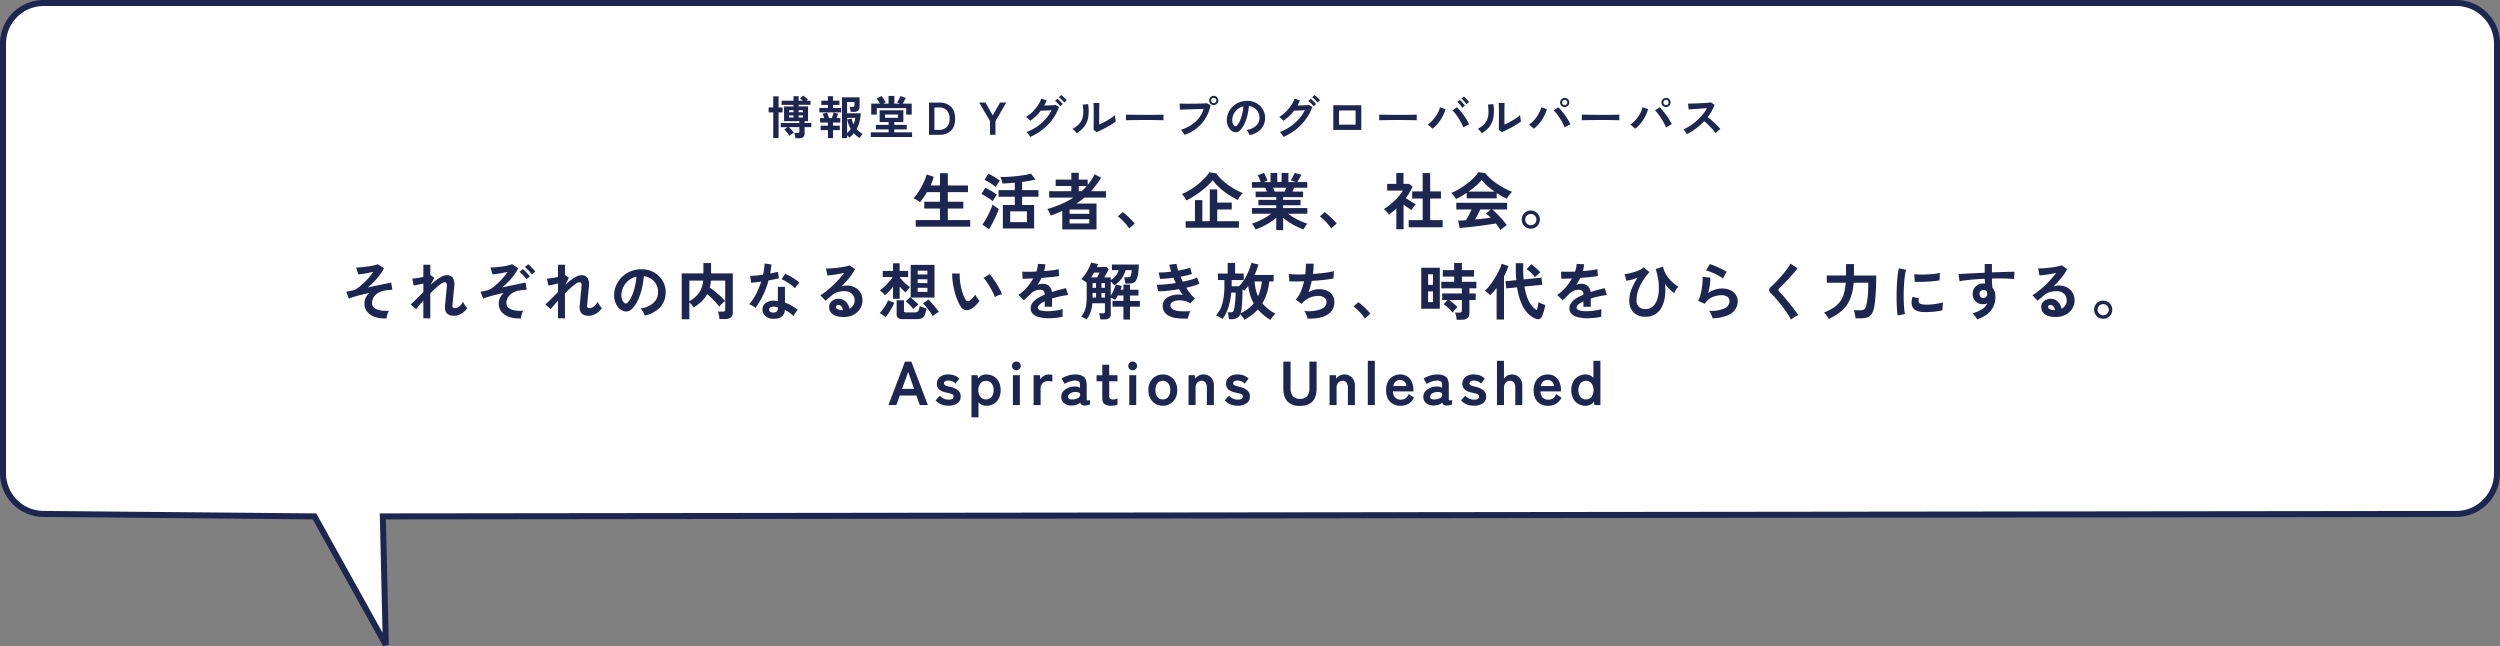
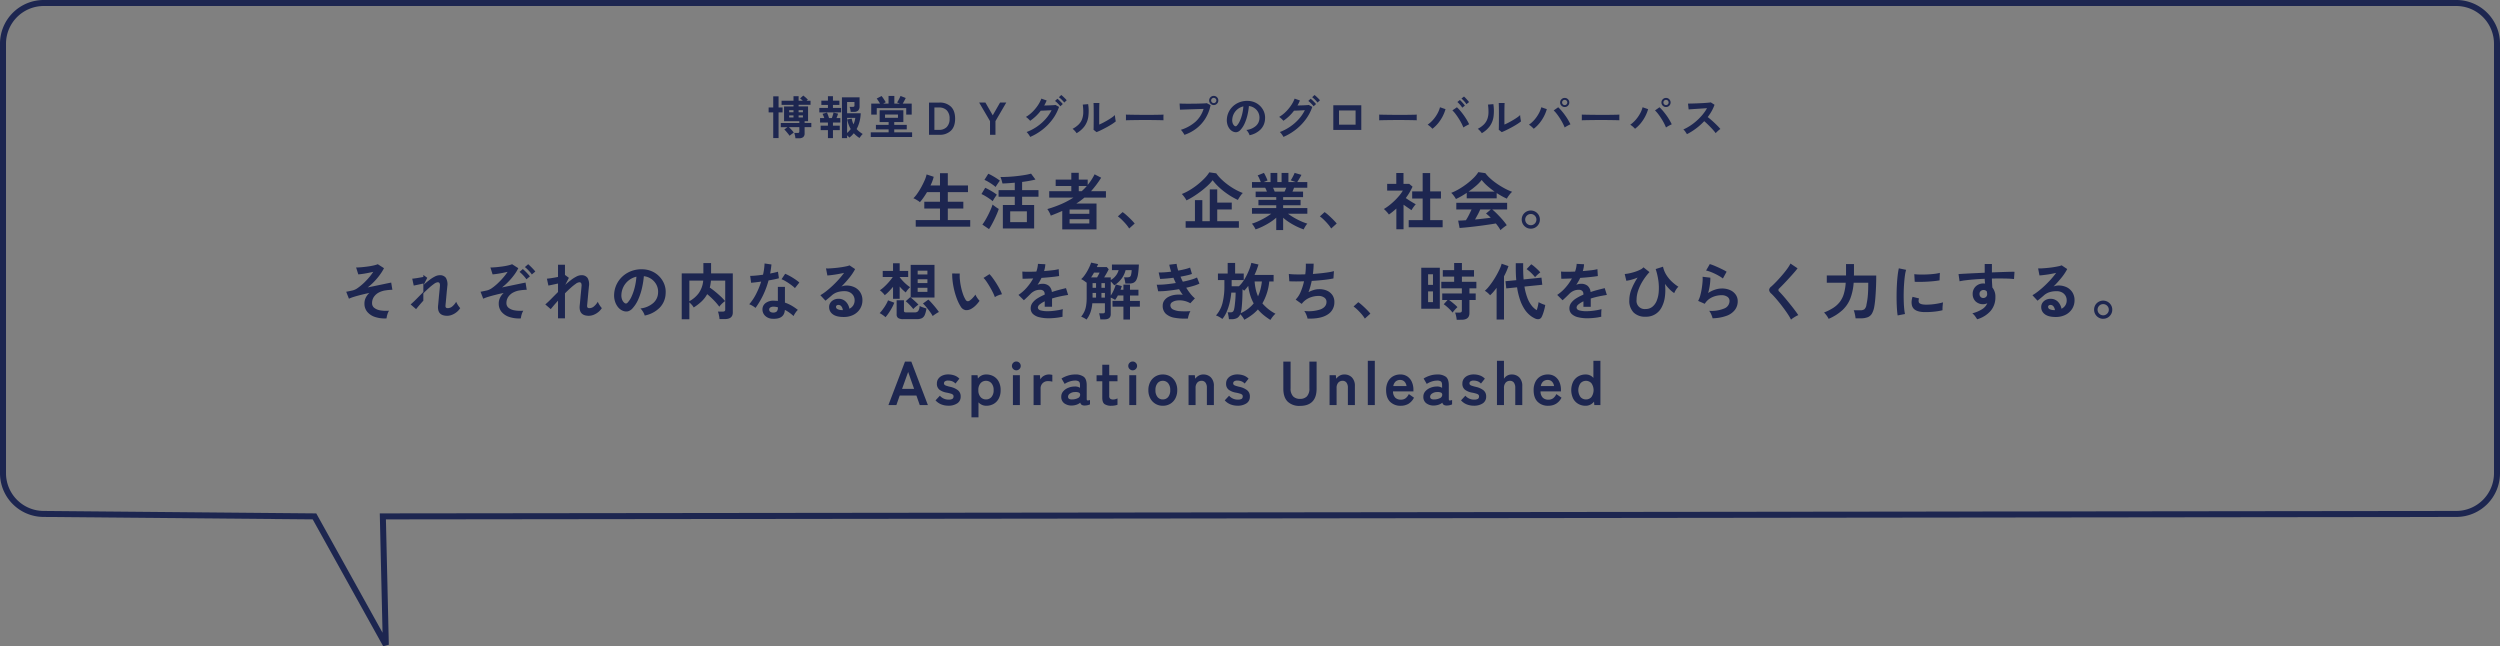
<svg xmlns="http://www.w3.org/2000/svg" width="1248.725" height="322.8" viewBox="0 0 1248.725 322.8">
  <rect x="0" y="0" width="1248.725" height="322.8" fill="#808080" stroke="none" />
  <g transform="translate(-196.907 -3351.367)">
-     <path d="M2158.751,2922.868H3363.788a20.344,20.344,0,0,1,20.344,20.344v214.521a20.344,20.344,0,0,1-20.344,20.344L2328.135,3179.3l1.486,64.142-35.633-64.142-135.237-1.222a20.344,20.344,0,0,1-20.344-20.344V2943.212A20.344,20.344,0,0,1,2158.751,2922.868Z" transform="translate(-1940 429.999)" fill="#fff" />
    <path d="M2158.751,2921.368H3363.788a21.827,21.827,0,0,1,21.844,21.844v214.521a21.827,21.827,0,0,1-21.844,21.844L2329.67,3180.8l1.451,62.609-2.811.763L2293.1,3180.79l-134.364-1.214a21.827,21.827,0,0,1-21.831-21.844V2943.212a21.827,21.827,0,0,1,21.844-21.844Zm169.23,316.03-1.381-59.6,1.533,0,1035.653-1.222a18.866,18.866,0,0,0,18.846-18.844V2943.212a18.865,18.865,0,0,0-18.844-18.844H2158.751a18.865,18.865,0,0,0-18.844,18.844v214.521a18.865,18.865,0,0,0,18.844,18.844h.013l136.111,1.23.424.763Z" transform="translate(-1940 429.999)" fill="#1d2650" />
    <g transform="translate(249.27 3391.699)">
      <g transform="translate(0)">
-         <path d="M-225.055,1.725a9.793,9.793,0,0,0-.219-1.368A10.6,10.6,0,0,0-225.63-.92h1.656a1.094,1.094,0,0,0,.667-.161A.754.754,0,0,0-223.1-1.7V-3.818h-5.221a18.208,18.208,0,0,1,1.38,1.392A13.215,13.215,0,0,1-225.883-1.1q-.253.161-.667.471t-.8.61q-.391.3-.621.506-.276-.414-.782-1.047t-1.023-1.23a6.765,6.765,0,0,0-.84-.851l1.587-1.173h-3.335V-5.911h9.269v-.874h-7.636v-7.383h4.715v-.8h-5.957V-17h5.957v-2.277h2.553V-17h2.116q-.345-.322-.7-.633t-.678-.54l1.587-1.426q.529.391,1.219,1a11.007,11.007,0,0,1,1.081,1.069,3.94,3.94,0,0,0-.667.529h2v2.024h-5.957v.8h4.715v7.383h-1.725v.874h3.358v2.093h-3.358V-.782a2.416,2.416,0,0,1-.678,1.921,3.164,3.164,0,0,1-2.1.586Zm-11.086-.092V-11.2h-2.3v-2.461h2.3v-5.543h2.668v5.543h2V-11.2h-2V1.633Zm7.958-10.3h2.162V-9.683h-2.162Zm4.715,0h2.162V-9.683h-2.162Zm-4.715-2.6h2.162v-1.012h-2.162Zm4.715,0h2.162v-1.012h-2.162Zm21.643,12.926V-18.722h8.809v4.416a2.946,2.946,0,0,1-.69,2.174,2.806,2.806,0,0,1-2.047.679h-1.7a9.834,9.834,0,0,0-.207-1.334,6.946,6.946,0,0,0-.345-1.173h1.587a1.182,1.182,0,0,0,.644-.138.651.651,0,0,0,.207-.575v-1.7h-3.68v5.612h6.808a18.92,18.92,0,0,1-.587,4.14,16.635,16.635,0,0,1-1.46,3.749A10.373,10.373,0,0,0-193.1-1.553a17.291,17.291,0,0,0,1.668,1.161,5.633,5.633,0,0,0-.828.886q-.46.586-.782,1.093a12.892,12.892,0,0,1-2.852-2.369A15.532,15.532,0,0,1-196.949.391,10.473,10.473,0,0,1-198.122,1.4,7.779,7.779,0,0,0-199.249.276v1.38Zm-6.992,0V-2.323h-3.634V-4.554h3.634V-6.141h-3.933V-8.372h2.116q-.207-.575-.449-1.15a9.359,9.359,0,0,0-.449-.943l2.231-.621a13.6,13.6,0,0,1,.552,1.311q.3.805.46,1.4h1.426q.253-.644.483-1.4t.345-1.311l2.277.529q-.138.483-.345,1.069t-.437,1.115h1.909v2.231h-3.68v1.587h3.4v2.231h-3.4V1.656Zm-4.3-12.857v-2.231h4.3v-1.495h-3.289v-2.139h3.289v-2.208h2.507v2.208h3.22v2.139h-3.22v1.495h4.071V-11.2ZM-199.249-.92q.506-.437.966-.92a9.257,9.257,0,0,0,.851-1.035,13.792,13.792,0,0,1-1.058-2.254,16.1,16.1,0,0,1-.69-2.53l2.231-.437a11.324,11.324,0,0,0,.9,2.852,10.9,10.9,0,0,0,.9-3.2h-4.094ZM-187.427,1.1V-1.219h8.924V-2.691h-6.348V-4.968h6.348v-1.38h-4.485v-5.911h11.845v5.911H-175.7v1.38h6.256v2.277H-175.7v1.472h8.924V1.1Zm.23-11.178v-5.5h4.416q-.253-.437-.575-.931t-.609-.931a5.791,5.791,0,0,0-.495-.667l2.415-1.265a8.886,8.886,0,0,1,.736.955q.437.633.828,1.253a9.231,9.231,0,0,1,.529.92,4.96,4.96,0,0,0-.575.288q-.345.2-.713.379h2.691v-3.841h2.9v3.841h2.76q-.368-.184-.747-.333t-.656-.241a9.811,9.811,0,0,0,.633-1.024q.334-.61.644-1.219a7.763,7.763,0,0,0,.449-1.024l2.6,1.035q-.115.276-.368.771t-.552,1.035q-.3.541-.575,1h4.485v5.5h-2.737v-3.243h-14.72v3.243Zm6.9,1.587h6.463V-10.12H-180.3ZM-158.332,0V-16.1h5.175a7.973,7.973,0,0,1,5.75,2.024q2.116,2.024,2.116,6.026,0,3.979-2.116,6.015A7.946,7.946,0,0,1-153.157,0Zm2.691-2.461h2.3A5.181,5.181,0,0,0-149.454-3.9a5.7,5.7,0,0,0,1.4-4.151,5.7,5.7,0,0,0-1.4-4.163,5.2,5.2,0,0,0-3.887-1.426h-2.3ZM-127.857,0V-6.831l-5.428-9.269h3.128l3.657,6.371,3.657-6.371h3.105l-5.4,9.269V0ZM-107.8,1.058a5.355,5.355,0,0,0-.472-.828q-.311-.46-.667-.909a5.005,5.005,0,0,0-.655-.7,24.4,24.4,0,0,0,5.175-2.7,23.8,23.8,0,0,0,4.267-3.737,19.951,19.951,0,0,0,3.048-4.462q-.966.046-2.059.1t-2,.092q-.909.034-1.345.034a22.19,22.19,0,0,1-5.313,5.06,6.278,6.278,0,0,0-.575-.644q-.368-.368-.782-.724a5.639,5.639,0,0,0-.759-.563,16.462,16.462,0,0,0,3.231-2.484,20.765,20.765,0,0,0,2.7-3.231,15.924,15.924,0,0,0,1.794-3.439l2.645.943a22.229,22.229,0,0,1-1.219,2.507q.736-.023,1.6-.046t1.679-.058q.817-.034,1.449-.081t.931-.092l1.748.966A22.61,22.61,0,0,1-96.588-7.8a26.481,26.481,0,0,1-4.968,5.141A27.437,27.437,0,0,1-107.8,1.058ZM-90.781-16.1a12.3,12.3,0,0,0-1.288-1.461,12.844,12.844,0,0,0-1.38-1.208l1.173-1.1a8.161,8.161,0,0,1,.9.747q.529.495,1.035,1a8.569,8.569,0,0,1,.782.874Zm-1.955,1.863a8.284,8.284,0,0,0-.793-.955q-.472-.494-.954-.954a8.783,8.783,0,0,0-.9-.759l1.173-1.1a7.529,7.529,0,0,1,.886.747q.517.494,1.023,1.012a9.393,9.393,0,0,1,.782.885Zm18.078,12.9-1.5-1.2q.046-.368.058-1.518t.023-2.737q.012-1.587.012-3.22,0-2.024-.023-3.519t-.069-2.346h2.944q-.046.414-.069,1.322t-.035,2.082q-.012,1.173-.011,2.346v5.014q.989-.414,2.127-1.012t2.254-1.265q1.115-.667,2.035-1.311a11,11,0,0,0,1.449-1.173,8.974,8.974,0,0,0,.08,1.081q.081.644.184,1.231t.173.839A18.288,18.288,0,0,1-67.01-5.29q-1.231.782-2.634,1.541t-2.725,1.4Q-73.692-1.7-74.658-1.334Zm-9.959.529a7,7,0,0,0-.9-1.15,9.368,9.368,0,0,0-1.1-1.035A12.229,12.229,0,0,0-83.547-5.2a7.42,7.42,0,0,0,1.69-2.656,10.286,10.286,0,0,0,.575-3.254,24.851,24.851,0,0,0-.253-3.979l2.691-.23a22.3,22.3,0,0,1,.1,6.152,10.8,10.8,0,0,1-1.805,4.75A12.762,12.762,0,0,1-84.617-.805Zm24.633-6.44q.023-.322.023-.874v-1.1q0-.552-.023-.874.437.023,1.552.046t2.668.046q1.552.023,3.323.035t3.542.012q1.771,0,3.347-.023t2.726-.046q1.15-.023,1.633-.069-.023.3-.035.851t0,1.116q.011.563.012.862-.575-.023-1.691-.046t-2.6-.046q-1.484-.023-3.151-.023h-3.369q-1.7,0-3.243.023t-2.771.046Q-59.271-7.291-59.984-7.245ZM-30.751.023A6.873,6.873,0,0,0-31.2-.759q-.31-.483-.667-.966a4.6,4.6,0,0,0-.678-.759A20.019,20.019,0,0,0-25.3-6.452a14.366,14.366,0,0,0,4.117-6.475q-1.081.023-2.449.069l-2.818.092q-1.449.046-2.771.092l-2.312.08q-.989.035-1.449.057l-.184-3.082q.667.046,1.76.069t2.4.023q1.311,0,2.714-.012t2.7-.046q1.3-.034,2.358-.081t1.679-.115l1.863.989A20.07,20.07,0,0,1-20.251-8.2a19.039,19.039,0,0,1-4.462,4.991A20.3,20.3,0,0,1-30.751.023ZM-16.1-14.858a2.213,2.213,0,0,1-1.622-.679,2.213,2.213,0,0,1-.679-1.622,2.175,2.175,0,0,1,.679-1.61,2.232,2.232,0,0,1,1.622-.667,2.194,2.194,0,0,1,1.61.667,2.194,2.194,0,0,1,.667,1.61,2.232,2.232,0,0,1-.667,1.622A2.175,2.175,0,0,1-16.1-14.858Zm0-.989a1.24,1.24,0,0,0,.909-.379,1.266,1.266,0,0,0,.379-.932,1.24,1.24,0,0,0-.379-.909,1.24,1.24,0,0,0-.909-.379,1.266,1.266,0,0,0-.931.379,1.24,1.24,0,0,0-.379.909,1.266,1.266,0,0,0,.379.932A1.266,1.266,0,0,0-16.1-15.847ZM1.771.207a4.424,4.424,0,0,0-.345-.874A7.5,7.5,0,0,0,.84-1.645a4.956,4.956,0,0,0-.656-.771,8.652,8.652,0,0,0,4.8-2.059A5.314,5.314,0,0,0,6.716-8.188,5.67,5.67,0,0,0,6.1-11.224a5.934,5.934,0,0,0-1.944-2.162,5.926,5.926,0,0,0-2.7-.989,32.253,32.253,0,0,1-.69,4.37A22.885,22.885,0,0,1-.609-5.819a12.073,12.073,0,0,1-2.1,3.312A3.485,3.485,0,0,1-4.542-1.334a3.28,3.28,0,0,1-1.875-.253A4.475,4.475,0,0,1-8.119-2.9,6.34,6.34,0,0,1-9.246-5.026a7.426,7.426,0,0,1-.322-2.633,9.591,9.591,0,0,1,.989-3.83,9.624,9.624,0,0,1,2.346-3A10.069,10.069,0,0,1-2.852-16.4a10.825,10.825,0,0,1,4.071-.529,9.153,9.153,0,0,1,3.289.782,8.578,8.578,0,0,1,2.7,1.9A8.562,8.562,0,0,1,9-11.454a7.962,7.962,0,0,1,.517,3.473A7.932,7.932,0,0,1,7.314-2.7,10.713,10.713,0,0,1,1.771.207ZM-5.7-4.439a.887.887,0,0,0,.529.184.8.8,0,0,0,.552-.276A8.117,8.117,0,0,0-3.093-6.877,19.069,19.069,0,0,0-1.92-10.3a22.8,22.8,0,0,0,.609-3.887,7.1,7.1,0,0,0-2.817,1.334,7.123,7.123,0,0,0-1.944,2.335,7.307,7.307,0,0,0-.805,3,4.332,4.332,0,0,0,.287,1.875A2.839,2.839,0,0,0-5.7-4.439Zm24.4,5.5A5.355,5.355,0,0,0,18.228.23q-.31-.46-.667-.909a5.005,5.005,0,0,0-.656-.7,24.4,24.4,0,0,0,5.175-2.7A23.8,23.8,0,0,0,26.347-7.82a19.95,19.95,0,0,0,3.048-4.462q-.966.046-2.059.1t-2,.092q-.909.034-1.346.034a22.19,22.19,0,0,1-5.313,5.06,6.278,6.278,0,0,0-.575-.644q-.368-.368-.782-.724a5.64,5.64,0,0,0-.759-.563,16.462,16.462,0,0,0,3.232-2.484,20.765,20.765,0,0,0,2.7-3.231,15.923,15.923,0,0,0,1.794-3.439l2.645.943a22.229,22.229,0,0,1-1.219,2.507q.736-.023,1.6-.046t1.679-.058q.816-.034,1.449-.081t.931-.092l1.748.966A22.61,22.61,0,0,1,29.912-7.8a26.481,26.481,0,0,1-4.968,5.141A27.437,27.437,0,0,1,18.7,1.058ZM35.719-16.1a12.3,12.3,0,0,0-1.288-1.461,12.844,12.844,0,0,0-1.38-1.208l1.173-1.1a8.16,8.16,0,0,1,.9.747q.529.495,1.035,1a8.57,8.57,0,0,1,.782.874Zm-1.955,1.863a8.284,8.284,0,0,0-.793-.955q-.472-.494-.954-.954a8.784,8.784,0,0,0-.9-.759l1.173-1.1a7.529,7.529,0,0,1,.886.747q.517.494,1.023,1.012a9.393,9.393,0,0,1,.782.885Zm9.844,11.8V-14.766H57.592V-2.438ZM46.46-5.06h8.28v-7.084H46.46ZM66.516-7.245q.023-.322.023-.874v-1.1q0-.552-.023-.874.437.023,1.553.046t2.668.046q1.552.023,3.324.035t3.542.012q1.771,0,3.347-.023t2.726-.046q1.15-.023,1.633-.069-.023.3-.035.851t0,1.116q.012.563.012.862-.575-.023-1.691-.046t-2.6-.046q-1.483-.023-3.151-.023H74.474q-1.7,0-3.243.023t-2.771.046Q67.229-7.291,66.516-7.245ZM93.127-3.013a10.46,10.46,0,0,0-1.092-1.07,10.855,10.855,0,0,0-1.3-.977,15.1,15.1,0,0,0,2.783-2.518,17.087,17.087,0,0,0,2.139-3.082A13.445,13.445,0,0,0,96.9-13.754l2.76.943a19.256,19.256,0,0,1-1.437,3.6A19.714,19.714,0,0,1,96-5.819,17.148,17.148,0,0,1,93.127-3.013Zm15.456-.644a21.68,21.68,0,0,0-1.024-2.22q-.633-1.207-1.4-2.4t-1.564-2.231a12.6,12.6,0,0,0-1.507-1.679l2.254-1.564a17.262,17.262,0,0,1,1.668,1.725q.862,1.012,1.7,2.174t1.541,2.334a25.353,25.353,0,0,1,1.208,2.254q-.575.276-1.392.713A15.48,15.48,0,0,0,108.583-3.657Zm-.552-9.89a11.058,11.058,0,0,0-1.161-1.53,12.884,12.884,0,0,0-1.3-1.3l1.265-1.012a7.726,7.726,0,0,1,.828.805q.483.529.955,1.069a8.541,8.541,0,0,1,.724.932ZM110.1-15.3a10.117,10.117,0,0,0-1.161-1.507,14.69,14.69,0,0,0-1.323-1.3l1.265-1.012a8.43,8.43,0,0,1,.84.805q.494.529.966,1.069a10.534,10.534,0,0,1,.725.908ZM127.742-1.334l-1.5-1.2q.046-.368.058-1.518t.023-2.737q.012-1.587.012-3.22,0-2.024-.023-3.519t-.069-2.346h2.944q-.046.414-.069,1.322t-.035,2.082q-.011,1.173-.011,2.346v5.014q.989-.414,2.128-1.012t2.254-1.265q1.116-.667,2.035-1.311a11,11,0,0,0,1.449-1.173,8.974,8.974,0,0,0,.081,1.081q.08.644.184,1.231t.173.839a18.289,18.289,0,0,1-1.99,1.426q-1.23.782-2.633,1.541t-2.725,1.4Q128.708-1.7,127.742-1.334Zm-9.959.529a7,7,0,0,0-.9-1.15,9.368,9.368,0,0,0-1.1-1.035A12.229,12.229,0,0,0,118.852-5.2a7.42,7.42,0,0,0,1.69-2.656,10.286,10.286,0,0,0,.575-3.254,24.851,24.851,0,0,0-.253-3.979l2.691-.23a22.3,22.3,0,0,1,.1,6.152,10.8,10.8,0,0,1-1.805,4.75A12.762,12.762,0,0,1,117.783-.805Zm25.944-2.208a13.517,13.517,0,0,0-1.092-1.058,8.714,8.714,0,0,0-1.3-.966,14.9,14.9,0,0,0,2.783-2.53,17.441,17.441,0,0,0,2.139-3.094,13.446,13.446,0,0,0,1.242-3.094l2.76.943a19.255,19.255,0,0,1-1.437,3.6A19.715,19.715,0,0,1,146.6-5.819,17.148,17.148,0,0,1,143.727-3.013Zm15.456-.644a21.68,21.68,0,0,0-1.023-2.22q-.632-1.207-1.4-2.4T155.192-10.5a12.924,12.924,0,0,0-1.507-1.668l2.254-1.587a19.567,19.567,0,0,1,1.667,1.748q.862,1.012,1.7,2.162T160.85-7.51q.7,1.185,1.207,2.266-.575.253-1.391.69A15.482,15.482,0,0,0,159.183-3.657Zm.023-10.212a2.232,2.232,0,0,1-1.622-.667,2.175,2.175,0,0,1-.678-1.61,2.175,2.175,0,0,1,.678-1.61,2.232,2.232,0,0,1,1.622-.667,2.194,2.194,0,0,1,1.61.667,2.194,2.194,0,0,1,.667,1.61,2.194,2.194,0,0,1-.667,1.61A2.194,2.194,0,0,1,159.206-13.869Zm0-.966a1.222,1.222,0,0,0,.908-.391,1.278,1.278,0,0,0,.38-.92,1.278,1.278,0,0,0-.38-.92,1.222,1.222,0,0,0-.908-.391,1.248,1.248,0,0,0-.932.391,1.278,1.278,0,0,0-.38.92,1.278,1.278,0,0,0,.38.92A1.248,1.248,0,0,0,159.206-14.835Zm8.51,7.59q.023-.322.023-.874v-1.1q0-.552-.023-.874.437.023,1.553.046t2.668.046q1.553.023,3.324.035t3.542.012q1.771,0,3.347-.023t2.725-.046q1.15-.023,1.633-.069-.023.3-.035.851t0,1.116q.012.563.012.862-.575-.023-1.691-.046t-2.6-.046q-1.483-.023-3.151-.023h-3.369q-1.7,0-3.243.023t-2.771.046Q168.429-7.291,167.716-7.245Zm26.611,4.232a13.517,13.517,0,0,0-1.092-1.058,8.714,8.714,0,0,0-1.3-.966,14.9,14.9,0,0,0,2.783-2.53,17.441,17.441,0,0,0,2.139-3.094,13.446,13.446,0,0,0,1.242-3.094l2.76.943a19.255,19.255,0,0,1-1.437,3.6A19.715,19.715,0,0,1,197.2-5.819,17.148,17.148,0,0,1,194.327-3.013Zm15.456-.644a21.68,21.68,0,0,0-1.023-2.22q-.632-1.207-1.4-2.4T205.792-10.5a12.924,12.924,0,0,0-1.507-1.668l2.254-1.587a19.567,19.567,0,0,1,1.667,1.748q.862,1.012,1.7,2.162T211.45-7.51q.7,1.185,1.207,2.266-.575.253-1.391.69A15.482,15.482,0,0,0,209.783-3.657Zm.023-10.212a2.232,2.232,0,0,1-1.622-.667,2.175,2.175,0,0,1-.678-1.61,2.175,2.175,0,0,1,.678-1.61,2.232,2.232,0,0,1,1.622-.667,2.194,2.194,0,0,1,1.61.667,2.194,2.194,0,0,1,.667,1.61,2.194,2.194,0,0,1-.667,1.61A2.194,2.194,0,0,1,209.806-13.869Zm0-.966a1.222,1.222,0,0,0,.908-.391,1.278,1.278,0,0,0,.38-.92,1.278,1.278,0,0,0-.38-.92,1.222,1.222,0,0,0-.908-.391,1.248,1.248,0,0,0-.932.391,1.278,1.278,0,0,0-.38.92,1.278,1.278,0,0,0,.38.92A1.248,1.248,0,0,0,209.806-14.835ZM220.248-.322q-.3-.506-.794-1.219a5.481,5.481,0,0,0-1-1.127,23.966,23.966,0,0,0,3.45-1.886A27.236,27.236,0,0,0,225.2-7.1a27.739,27.739,0,0,0,2.875-2.99,20.768,20.768,0,0,0,2.2-3.208q-1.127.069-2.473.161t-2.668.173q-1.323.081-2.392.161t-1.645.127l-.322-2.921q.575,0,1.725-.023t2.576-.08q1.426-.057,2.84-.127T230.471-16q1.139-.1,1.691-.2l1.863,1.2a19.01,19.01,0,0,1-1.426,3.162,24.47,24.47,0,0,1-1.978,2.979q.805.621,1.714,1.4t1.783,1.61q.874.828,1.61,1.587T236.946-2.9a9.237,9.237,0,0,0-1.219.954q-.644.587-1.127,1.116a17.987,17.987,0,0,0-1.127-1.414q-.69-.794-1.483-1.61t-1.6-1.587q-.805-.77-1.518-1.368a30.542,30.542,0,0,1-4.14,3.7A30.216,30.216,0,0,1,220.248-.322ZM-164.966,45.9V42.582h12.121V36.816h-7.843V33.437h7.843V28.632h-6.479q-.868,1.457-1.783,2.759a23.742,23.742,0,0,1-1.783,2.263,5.585,5.585,0,0,0-.915-.7q-.6-.388-1.24-.744a6.592,6.592,0,0,0-1.1-.512,14.968,14.968,0,0,0,1.938-2.31,33.8,33.8,0,0,0,2-3.224q.961-1.751,1.689-3.426a14.552,14.552,0,0,0,.977-2.945l3.565,1.178a22.366,22.366,0,0,1-1.612,4.34h4.743V19.177h3.906v6.138h10.075v3.317h-10.075v4.805h7.75v3.379h-7.75v5.766h11.191V45.9Zm43.524.9V35.049h5.952V30.926h-8.091V27.64h8.091V23.92q-1.7.155-3.317.263t-2.821.139q-.186-.682-.45-1.643a7.348,7.348,0,0,0-.6-1.581q1.736,0,3.813-.108t4.185-.341q2.108-.233,4.014-.542a28.561,28.561,0,0,0,3.3-.713l2.2,2.945q-1.147.31-2.914.635t-3.751.573V27.64h8.184v3.286h-8.184v4.123h6.014V46.8Zm3.658-3.193h8.339V38.211h-8.339Zm-10.571,3.5-3.317-2.263a21.406,21.406,0,0,0,1.457-2.2q.744-1.271,1.457-2.681t1.286-2.744a21.472,21.472,0,0,0,.883-2.387q.589.5,1.535,1.178a16.049,16.049,0,0,0,1.565,1.023q-.341,1.085-.914,2.433t-1.256,2.759q-.682,1.411-1.38,2.682T-128.355,47.108Zm1.829-13.95a17.72,17.72,0,0,0-1.581-1.209q-1.023-.713-2.124-1.364a16.476,16.476,0,0,0-1.906-.992l1.891-3.131q.93.434,2,1.023t2.077,1.224a16.73,16.73,0,0,1,1.721,1.224q-.248.31-.682.945t-.822,1.287Q-126.34,32.817-126.527,33.158Zm1.457-7.1a14.185,14.185,0,0,0-1.55-1.209q-1.023-.713-2.123-1.364a13.151,13.151,0,0,0-1.907-.961l1.922-3.069a18.03,18.03,0,0,1,1.969.977q1.132.636,2.186,1.317a16.829,16.829,0,0,1,1.643,1.178,10.682,10.682,0,0,0-.682.9q-.434.62-.853,1.255T-125.07,26.059Zm33.294,21.2V38.025Q-94.41,39.2-97.51,40.381a7.325,7.325,0,0,0-.434-1.085q-.31-.651-.666-1.255a7.756,7.756,0,0,0-.635-.945,57.223,57.223,0,0,0,6.944-2.48A41.752,41.752,0,0,0-86.2,31.36h-12.09V28.167h11.036v-2.6h-7.812V22.37h7.812V18.991h3.72V22.37h4.464v2.666a26.819,26.819,0,0,0,3.441-5.3l3.286,1.7a48.728,48.728,0,0,1-5.053,6.727h7.44V31.36H-80.708q-.961.806-1.969,1.55t-2.092,1.426h10.106V47.263Zm3.658-2.976h9.858V42.148h-9.858Zm0-4.836h9.858V37.343h-9.858Zm4.588-11.284h1.488q.682-.62,1.318-1.271t1.224-1.333h-4.03ZM-58.357,46.8a15.842,15.842,0,0,0-1.566-2.139q-.976-1.147-2.046-2.186A17.511,17.511,0,0,0-64,40.753l2.356-2.139a14.328,14.328,0,0,1,1.55,1.194q.837.729,1.7,1.55t1.6,1.6q.729.775,1.194,1.364Zm28.21-.372V43.14h4.65V32.631h3.689V43.14h3.72V27.268h3.72v6.6h7.254v3.41h-7.254V43.14H-3.55v3.286Zm.4-13.671a9.5,9.5,0,0,0-.992-1.612,16.149,16.149,0,0,0-1.3-1.581,25.945,25.945,0,0,0,3.984-1.984A35.636,35.636,0,0,0-24.1,24.819a35.876,35.876,0,0,0,3.41-3.1,17.138,17.138,0,0,0,2.356-2.976l3.472.5a19.9,19.9,0,0,0,2.589,2.992,32.826,32.826,0,0,0,3.332,2.79,33.624,33.624,0,0,0,3.689,2.356A27.083,27.083,0,0,0-1.6,29.066a11.843,11.843,0,0,0-1.4,1.736,16.263,16.263,0,0,0-1.054,1.736,35.339,35.339,0,0,1-4.789-2.7,36.312,36.312,0,0,1-4.386-3.425,27.775,27.775,0,0,1-3.441-3.736,19.832,19.832,0,0,1-2.5,2.728,44.417,44.417,0,0,1-3.425,2.868q-1.86,1.411-3.736,2.588A30.549,30.549,0,0,1-29.745,32.755ZM15.112,47.573V41.4a24.709,24.709,0,0,1-3.147,2.356,36.217,36.217,0,0,1-3.6,2.015,30.735,30.735,0,0,1-3.58,1.488,8.55,8.55,0,0,0-.465-.915q-.31-.543-.682-1.085a4.9,4.9,0,0,0-.713-.853,26.947,26.947,0,0,0,3.255-1.256q1.736-.79,3.426-1.767a31.318,31.318,0,0,0,3.023-1.969H2.991V36.6H15.112V35.2h-8.9v-2.7h8.9V31.143H4.82V28.384h5.642q-.217-.527-.434-1.038a6.85,6.85,0,0,0-.465-.914H2.991V23.61h4.4q-.31-.806-.728-1.767a8.072,8.072,0,0,0-.852-1.55l3.131-1.271a10.554,10.554,0,0,1,.667,1.194q.357.729.667,1.426t.5,1.163l-1.953.806H12.26V19.053h3.379V23.61h2.139V19.053h3.41V23.61h3.658l-2.511-.868a12.106,12.106,0,0,0,.7-1.132q.387-.7.744-1.426a12.027,12.027,0,0,0,.512-1.163l3.41.992q-.279.527-.682,1.24t-.79,1.348q-.388.635-.636,1.007h5.022v2.821h-6.6q-.4,1.054-.806,1.953h5.3v2.759H18.553v1.364h8.711v2.7H18.553v1.4h12.09V39.42H20.971a32.312,32.312,0,0,0,3.007,1.969,35.425,35.425,0,0,0,3.41,1.751,28.524,28.524,0,0,0,3.255,1.24,6.1,6.1,0,0,0-.682.852q-.372.543-.682,1.1a9.628,9.628,0,0,0-.465.93,32.694,32.694,0,0,1-3.534-1.472,33.677,33.677,0,0,1-3.565-2,27.335,27.335,0,0,1-3.162-2.356v6.138Zm-.775-19.189h4.929q.217-.434.434-.945t.434-1.007H13.5q.248.5.465,1.023T14.337,28.384ZM42.547,46.8a15.842,15.842,0,0,0-1.566-2.139q-.976-1.147-2.046-2.186a17.511,17.511,0,0,0-2.031-1.721l2.356-2.139a14.328,14.328,0,0,1,1.55,1.194q.837.729,1.7,1.55t1.6,1.6q.729.775,1.194,1.364Zm38.719-.62V42.613h6.975V31.825H83V28.26h5.239V19.115h3.751V28.26h5.394v3.565H91.992V42.613h6.231v3.565ZM75.1,47.17V36.847q-.868.775-1.8,1.535t-1.922,1.441A11.371,11.371,0,0,0,70.2,38.366a14.989,14.989,0,0,0-1.333-1.3,23.18,23.18,0,0,0,2.619-1.782A33.23,33.23,0,0,0,74.2,32.925a31.142,31.142,0,0,0,2.418-2.6,17.664,17.664,0,0,0,1.736-2.465H70.509V24.509h4.557V19.084h3.6v5.425h2.852L83.188,25.9a30.183,30.183,0,0,1-3.379,5.7q.806.558,1.752,1.163t1.813,1.116q.868.511,1.426.822a9.068,9.068,0,0,0-.729.853q-.418.543-.806,1.116t-.6.977q-.837-.558-1.891-1.286t-2.077-1.442V47.17Zm52.018.465a14.787,14.787,0,0,0-.977-1.581q-.6-.868-1.349-1.767-1.426.248-3.286.527t-3.937.558q-2.077.279-4.107.511t-3.782.4q-1.751.17-2.992.264l-.713-3.689q.682,0,1.689-.047t2.186-.139a27.407,27.407,0,0,0,1.473-2.573q.759-1.488,1.348-2.821h-7.626V33.964h25.389v3.317h-7.471a23.143,23.143,0,0,1,1.86,1.643q1.023.992,2.077,2.124t1.938,2.216a23.211,23.211,0,0,1,1.41,1.891q-.4.248-1.023.713t-1.209.945A8.579,8.579,0,0,0,127.115,47.635ZM104.857,32.073a9.014,9.014,0,0,0-.62-1.023q-.4-.589-.868-1.147a7.325,7.325,0,0,0-.868-.9,27.238,27.238,0,0,0,3.952-1.937,39.382,39.382,0,0,0,3.922-2.635,32.256,32.256,0,0,0,3.379-2.945,15.688,15.688,0,0,0,2.294-2.836l3.5.5a18.98,18.98,0,0,0,2.542,2.728,31.874,31.874,0,0,0,3.395,2.65,40.559,40.559,0,0,0,3.766,2.279,29.864,29.864,0,0,0,3.689,1.674,7.074,7.074,0,0,0-.992,1.007q-.527.635-.977,1.287a8.025,8.025,0,0,0-.667,1.116q-1.209-.527-2.5-1.24t-2.589-1.55v2.635H110.251V29q-1.426.961-2.821,1.752T104.857,32.073Zm6.262-3.689H124.2a38.093,38.093,0,0,1-3.6-2.806,22.261,22.261,0,0,1-2.883-3.022,19.787,19.787,0,0,1-2.821,2.929A39.7,39.7,0,0,1,111.119,28.384ZM114.405,42.3q2.077-.186,4.123-.419t3.72-.449a19.4,19.4,0,0,0-2.356-2.108l2.418-2.046h-5.3q-.527,1.209-1.225,2.527T114.405,42.3Zm27.838,4.588a4.366,4.366,0,0,1-2.263-.6,4.635,4.635,0,0,1-1.643-1.643,4.633,4.633,0,0,1-.016-4.6,4.512,4.512,0,0,1,1.643-1.628,4.6,4.6,0,0,1,4.588.016,4.635,4.635,0,0,1,1.643,1.643,4.366,4.366,0,0,1,.6,2.263,4.42,4.42,0,0,1-.62,2.31,4.6,4.6,0,0,1-1.658,1.643A4.448,4.448,0,0,1,142.243,46.891Zm0-1.736a2.721,2.721,0,0,0,2-.821,2.685,2.685,0,0,0,.822-1.968,2.737,2.737,0,0,0-.822-1.984,2.8,2.8,0,1,0-2,4.774Zm-571.532,46.55a15.348,15.348,0,0,1-5.72-.7,8.481,8.481,0,0,1-3.906-2.558,6.3,6.3,0,0,1-1.41-4.154,6.55,6.55,0,0,1,.651-2.914,7.986,7.986,0,0,1,1.8-2.387q-2.077.434-4.061.93t-3.581.992a18.976,18.976,0,0,0-2.557.961l-1.364-3.472q.372-.062,1.116-.217t2.046-.434a7.366,7.366,0,0,0,2.6-1.24,25.926,25.926,0,0,0,2.9-2.371,34.243,34.243,0,0,0,2.743-2.883,27.186,27.186,0,0,0,2.108-2.805q-1.209.279-2.62.558t-2.7.465q-1.286.186-2.155.248l-1.085-3.441q1.147,0,2.7-.139t3.131-.356q1.581-.217,2.914-.527a13.731,13.731,0,0,0,2.077-.62l3.1,1.984a22.4,22.4,0,0,1-1.86,3.038,32.589,32.589,0,0,1-2.806,3.41,29.09,29.09,0,0,1-3.487,3.162q2.449-.5,4.82-.992l4.216-.884q1.845-.387,2.712-.542l.589,3.6q-.589,0-1.426.062t-1.829.217a10.081,10.081,0,0,0-3.363,1.007,6.886,6.886,0,0,0-2.542,2.154,5.5,5.5,0,0,0-.977,3.286,2.848,2.848,0,0,0,1.085,2.294,6.506,6.506,0,0,0,3.007,1.256,17.019,17.019,0,0,0,4.371.171,7.564,7.564,0,0,0-.837,1.922A9.714,9.714,0,0,0-429.288,91.705Zm18.383-.031V82.839q-1.147,1.271-2.108,2.4t-1.519,1.844l-2.728-2.356q1.3-1.085,2.93-2.744t3.426-3.456V74.283q-1.364.31-2.681.589t-2.124.434l-.744-3.441q.9-.062,2.465-.31t3.085-.558V64.89h3.472v5.177l.062-.031,1.891,1.4-1.8,3.5q1.457-1.333,2.883-2.418a17.439,17.439,0,0,1,2.728-1.736,5.4,5.4,0,0,1,2.387-.651,3.578,3.578,0,0,1,3.1,1.318,6.347,6.347,0,0,1,.713,4.231q-.031.5-.14,1.472t-.217,2.186q-.109,1.209-.217,2.4t-.2,2.139q-.093.945-.124,1.379-.155,1.333,1.116,1.333a3.55,3.55,0,0,0,2.356-.93,8.72,8.72,0,0,0,1.86-2.263,7.326,7.326,0,0,0,.512,1.069,12.05,12.05,0,0,0,.775,1.209,7.715,7.715,0,0,0,.729.883,7.928,7.928,0,0,1-1.8,2.015,8.88,8.88,0,0,1-2.31,1.349,6.549,6.549,0,0,1-2.4.48q-4.991,0-4.557-5.022.062-.5.155-1.5t.2-2.232q.108-1.225.232-2.449t.217-2.2q.093-.977.124-1.41a2.868,2.868,0,0,0-.186-1.488,1.01,1.01,0,0,0-.961-.434,3.534,3.534,0,0,0-1.736.759,24.284,24.284,0,0,0-2.511,2.015q-1.4,1.255-2.883,2.743V91.674Zm48.7.031a15.348,15.348,0,0,1-5.72-.7,8.481,8.481,0,0,1-3.906-2.558,6.3,6.3,0,0,1-1.41-4.154,6.55,6.55,0,0,1,.651-2.914,7.761,7.761,0,0,1,1.829-2.387q-2.077.434-4.061.93t-3.6.992a18.762,18.762,0,0,0-2.573.961l-1.333-3.472q.341-.062,1.1-.217t2.061-.434a7.366,7.366,0,0,0,2.6-1.24,24.927,24.927,0,0,0,2.883-2.371,37.916,37.916,0,0,0,2.743-2.883,26.073,26.073,0,0,0,2.124-2.805q-1.209.279-2.62.558t-2.712.465q-1.3.186-2.17.248l-1.085-3.441q1.147,0,2.7-.139t3.147-.356q1.6-.217,2.93-.527a12.49,12.49,0,0,0,2.046-.62l3.1,1.984a19.989,19.989,0,0,1-1.829,3.038,31.549,31.549,0,0,1-2.821,3.41,31.52,31.52,0,0,1-3.472,3.162q2.418-.5,4.789-.992l4.232-.884q1.86-.387,2.728-.542l.589,3.6q-.589,0-1.441.062t-1.845.217a10.055,10.055,0,0,0-3.332,1.007,6.886,6.886,0,0,0-2.542,2.154,5.5,5.5,0,0,0-.977,3.286,2.848,2.848,0,0,0,1.085,2.294,6.49,6.49,0,0,0,2.991,1.256,16.875,16.875,0,0,0,4.355.171,7.564,7.564,0,0,0-.837,1.922A9.714,9.714,0,0,0-362.2,91.705Zm5.487-21.948a14.984,14.984,0,0,0-1.643-2,16.822,16.822,0,0,0-1.829-1.689l1.643-1.426q.465.372,1.163,1.054t1.364,1.4a15.314,15.314,0,0,1,1.038,1.209Zm-2.7,2.418a15.6,15.6,0,0,0-1.628-2,15.928,15.928,0,0,0-1.814-1.689l1.643-1.426q.465.372,1.163,1.054t1.348,1.4q.651.713,1.023,1.209Zm15.779,19.5V82.839q-1.147,1.271-2.108,2.4t-1.519,1.844l-2.728-2.356q1.3-1.085,2.93-2.744t3.426-3.456V74.283q-1.364.31-2.681.589t-2.124.434l-.744-3.441q.9-.062,2.465-.31t3.085-.558V64.89h3.472v5.177l.062-.031,1.891,1.4-1.8,3.5q1.457-1.333,2.883-2.418A17.439,17.439,0,0,1-334.4,70.78a5.4,5.4,0,0,1,2.387-.651,3.578,3.578,0,0,1,3.1,1.318,6.347,6.347,0,0,1,.713,4.231q-.031.5-.139,1.472t-.217,2.186q-.109,1.209-.217,2.4t-.2,2.139q-.093.945-.124,1.379-.155,1.333,1.116,1.333a3.55,3.55,0,0,0,2.356-.93,8.72,8.72,0,0,0,1.86-2.263,7.326,7.326,0,0,0,.512,1.069,12.05,12.05,0,0,0,.775,1.209,7.715,7.715,0,0,0,.729.883,7.928,7.928,0,0,1-1.8,2.015,8.88,8.88,0,0,1-2.31,1.349,6.548,6.548,0,0,1-2.4.48q-4.991,0-4.557-5.022.062-.5.155-1.5t.2-2.232q.108-1.225.233-2.449t.217-2.2q.093-.977.124-1.41a2.867,2.867,0,0,0-.186-1.488,1.01,1.01,0,0,0-.961-.434,3.534,3.534,0,0,0-1.736.759,24.284,24.284,0,0,0-2.511,2.015q-1.4,1.255-2.883,2.743V91.674Zm43.307-1.4a5.963,5.963,0,0,0-.465-1.178,10.107,10.107,0,0,0-.79-1.317,6.68,6.68,0,0,0-.884-1.038A11.662,11.662,0,0,0-296,83.97a7.163,7.163,0,0,0,2.341-5.007,7.642,7.642,0,0,0-.837-4.092,8,8,0,0,0-2.62-2.914,7.987,7.987,0,0,0-3.642-1.333,43.475,43.475,0,0,1-.93,5.89,30.847,30.847,0,0,1-1.845,5.642,16.273,16.273,0,0,1-2.836,4.464,4.7,4.7,0,0,1-2.465,1.581,4.421,4.421,0,0,1-2.526-.341,6.032,6.032,0,0,1-2.294-1.767,8.545,8.545,0,0,1-1.519-2.868,10.009,10.009,0,0,1-.434-3.549,12.927,12.927,0,0,1,1.333-5.161,12.971,12.971,0,0,1,3.162-4.046,13.571,13.571,0,0,1,4.557-2.573,14.59,14.59,0,0,1,5.487-.713,12.337,12.337,0,0,1,4.433,1.054A11.561,11.561,0,0,1-293,70.8a11.539,11.539,0,0,1,2.418,3.766,10.731,10.731,0,0,1,.7,4.681,10.691,10.691,0,0,1-2.976,7.115A14.44,14.44,0,0,1-300.328,90.279ZM-310.4,84.017a1.2,1.2,0,0,0,.713.248,1.072,1.072,0,0,0,.744-.372,10.94,10.94,0,0,0,2.061-3.162,25.7,25.7,0,0,0,1.581-4.619,30.724,30.724,0,0,0,.822-5.239,9.566,9.566,0,0,0-3.8,1.8,9.6,9.6,0,0,0-2.619,3.146,9.849,9.849,0,0,0-1.085,4.046,5.839,5.839,0,0,0,.388,2.526A3.826,3.826,0,0,0-310.4,84.017Zm28.551,8.122V69.23h10.819V64.053h3.844V69.23h10.85v19.5q0,3.317-4,3.317h-2.635a11.218,11.218,0,0,0-.155-1.24q-.124-.713-.294-1.41a6.267,6.267,0,0,0-.357-1.1h2.418a1.615,1.615,0,0,0,.945-.217.986.986,0,0,0,.295-.837V72.826h-7.13q-.093.961-.233,1.813a16.821,16.821,0,0,1-.357,1.659q1.3.9,2.728,2.062t2.728,2.387a25.968,25.968,0,0,1,2.2,2.31,9.219,9.219,0,0,0-1.008.775,14.762,14.762,0,0,0-1.085,1.038,6.049,6.049,0,0,0-.79,1.007,29.234,29.234,0,0,0-2.775-3.255,38.235,38.235,0,0,0-3.3-3.038,14.472,14.472,0,0,1-2.774,3.627,25.037,25.037,0,0,1-3.953,3.038,5.948,5.948,0,0,0-.914-1.286,11.946,11.946,0,0,0-1.255-1.256v8.432Zm3.813-9.021a14.215,14.215,0,0,0,4.7-4.045,12.592,12.592,0,0,0,2.217-6.246h-6.913Zm41.6,8.773a5.5,5.5,0,0,1-3.751-1.488,4.41,4.41,0,0,1-1.333-3.317,3.866,3.866,0,0,1,1.6-3.069,6.54,6.54,0,0,1,4.387-1.147q.434.031.868.046a7.191,7.191,0,0,1,.837.078V75.957h3.534v7.874a17.925,17.925,0,0,1,3.364,1.519,26.271,26.271,0,0,1,3.084,2.108,7.835,7.835,0,0,0-1.193,1.426,10.267,10.267,0,0,0-.945,1.643,25.108,25.108,0,0,0-2.077-1.689,15.959,15.959,0,0,0-2.263-1.38Q-230.64,92.17-236.437,91.891Zm-8.556-5.425a10.194,10.194,0,0,0-1.426-.992,9.879,9.879,0,0,0-1.705-.837,25.5,25.5,0,0,0,3.441-5.161,38.428,38.428,0,0,0,2.511-6.154q-1.55.217-2.883.372t-2.139.217l-.465-3.441q1.085,0,2.806-.155t3.611-.434q.341-1.457.527-2.867t.248-2.744l3.441.5q-.248,2.325-.651,4.526,1.085-.217,2.092-.45t1.813-.45l.465,3.255q-.961.279-2.309.558t-2.867.527a42.348,42.348,0,0,1-2.728,7.378A40.63,40.63,0,0,1-244.993,86.466Zm19.685-9.889a11.818,11.818,0,0,0-1.333-1.178q-.837-.651-1.8-1.3t-1.906-1.178A10.79,10.79,0,0,0-232,72.144l1.829-2.728q.744.31,1.736.822t2.015,1.147q1.023.636,1.891,1.256a13.669,13.669,0,0,1,1.426,1.147Zm-10.85,12.214a2.47,2.47,0,0,0,1.751-.543,2.563,2.563,0,0,0,.574-1.906v-.217a12.4,12.4,0,0,0-1.984-.279,3.141,3.141,0,0,0-1.689.341,1.233,1.233,0,0,0-.667,1.054,1.3,1.3,0,0,0,.5,1.116A2.334,2.334,0,0,0-236.158,88.791Zm35.185,2.2q-3.72,0-5.487-1.41a4.275,4.275,0,0,1-1.767-3.456,3.847,3.847,0,0,1,.651-2.263,4.371,4.371,0,0,1,1.705-1.441,5.115,5.115,0,0,1,2.263-.512,4.979,4.979,0,0,1,3.7,1.426,6.681,6.681,0,0,1,1.814,3.534,4.481,4.481,0,0,0,1.876-1.612,4.562,4.562,0,0,0,.729-2.6,4.4,4.4,0,0,0-.62-2.325,4.446,4.446,0,0,0-1.751-1.628,5.476,5.476,0,0,0-2.619-.6,11.778,11.778,0,0,0-3.612.5,7.836,7.836,0,0,0-2.774,1.581q-.558.5-1.473,1.271t-1.721,1.395l-2.542-2.728a25.8,25.8,0,0,0,2.976-2.046q1.581-1.24,3.193-2.759t3.069-3.146a40.383,40.383,0,0,0,2.6-3.208q-1.333.31-2.9.589t-3.007.465q-1.441.186-2.434.248l-.682-3.534a15.907,15.907,0,0,0,2.092-.015q1.255-.077,2.712-.217t2.837-.356q1.379-.217,2.48-.45a7.936,7.936,0,0,0,1.628-.48l2.79,1.86a25.03,25.03,0,0,1-2.9,4.355,56.294,56.294,0,0,1-3.952,4.387,5.433,5.433,0,0,1,1.178-.388,6.058,6.058,0,0,1,1.271-.139,9.129,9.129,0,0,1,4.247.93,6.933,6.933,0,0,1,2.806,2.589,7.286,7.286,0,0,1,1.007,3.859,7.89,7.89,0,0,1-1.162,4.216,8.3,8.3,0,0,1-3.271,3.007A10.456,10.456,0,0,1-200.973,90.992Zm-.4-3.41a3.734,3.734,0,0,0-.729-1.891,1.837,1.837,0,0,0-1.5-.713,1.385,1.385,0,0,0-.837.248.86.86,0,0,0-.341.744,1.264,1.264,0,0,0,.7,1.085,5.025,5.025,0,0,0,2.34.5.585.585,0,0,0,.186.031Zm35.185-.527a16.544,16.544,0,0,0-1.085-1.317q-.682-.76-1.411-1.473a11.748,11.748,0,0,0-1.286-1.116l2.263-2.046a1.5,1.5,0,0,0,.217.186V64.983h11.9V81.289h-11.873q.527.4,1.256,1.054t1.441,1.317a13.021,13.021,0,0,1,1.147,1.193q-.341.217-.853.62t-.992.837A6.741,6.741,0,0,0-166.191,87.055ZM-176.3,81.909V75.926q-1.023,1.24-2.108,2.356a17.242,17.242,0,0,1-2.046,1.829,5.1,5.1,0,0,0-.682-.868q-.465-.5-.946-.945a4.323,4.323,0,0,0-.822-.635,16.2,16.2,0,0,0,2.232-1.767,30.617,30.617,0,0,0,2.34-2.418,25.824,25.824,0,0,0,1.906-2.449h-5.022V67.99h5.146V64.177h3.317V67.99h4.247v3.038h-4.247v.062a19.364,19.364,0,0,0,1.5,1.829,21.775,21.775,0,0,0,1.86,1.8,16.993,16.993,0,0,0,1.844,1.4,11.443,11.443,0,0,0-1.193,1.271,9.544,9.544,0,0,0-.977,1.364A21.078,21.078,0,0,1-172.98,75.8v6.107Zm5.177,10.168a4.582,4.582,0,0,1-2.62-.558,2.193,2.193,0,0,1-.76-1.891V82.653h3.658v5.208a.83.83,0,0,0,.217.635,1.393,1.393,0,0,0,.9.2h4.34a2.013,2.013,0,0,0,1.658-.666,4.865,4.865,0,0,0,.7-2.527,12.878,12.878,0,0,0,1.643.682q1.054.372,1.767.558a12.185,12.185,0,0,1-.852,3.271,3.193,3.193,0,0,1-1.473,1.612,5.752,5.752,0,0,1-2.48.45Zm14.632-1.55a18.558,18.558,0,0,0-1.364-2.123q-.868-1.194-1.813-2.325a19.174,19.174,0,0,0-1.689-1.813l2.7-1.953q.775.713,1.8,1.86t1.969,2.325q.945,1.178,1.5,2.015a10.477,10.477,0,0,0-.992.542q-.589.357-1.162.76T-156.488,90.527Zm-23.591.589a5.71,5.71,0,0,0-.806-.7q-.558-.418-1.132-.791a8.14,8.14,0,0,0-.976-.558,10.952,10.952,0,0,0,1.1-1.24q.6-.775,1.225-1.689t1.116-1.829a11.238,11.238,0,0,0,.744-1.628l3.131,1.178a18.922,18.922,0,0,1-1.163,2.511q-.729,1.333-1.581,2.589A20.419,20.419,0,0,1-180.079,91.116Zm16.089-12.679h4.867V76.422h-4.867Zm0-4.371h4.867V72.144h-4.867Zm0-4.309h4.867V67.866h-4.867Zm26.846,17.112a4.743,4.743,0,0,1-2.914.7,3.5,3.5,0,0,1-2.418-1.751,20.478,20.478,0,0,1-1.767-3.5,34,34,0,0,1-1.38-4.278,38.787,38.787,0,0,1-.868-4.526,29.435,29.435,0,0,1-.264-4.247l3.782.031a20.308,20.308,0,0,0,.093,3.317,32.294,32.294,0,0,0,.589,3.627,28.172,28.172,0,0,0,.961,3.395,13.89,13.89,0,0,0,1.209,2.619,1.583,1.583,0,0,0,.945.853,1.472,1.472,0,0,0,1.1-.264,9.369,9.369,0,0,0,1.565-1.364,14.337,14.337,0,0,0,1.38-1.674,5.374,5.374,0,0,0,.512,1.054q.356.589.775,1.147a8.5,8.5,0,0,0,.759.9,14.981,14.981,0,0,1-1.906,2.294A10.589,10.589,0,0,1-137.144,86.869Zm11.718-5.8a20.624,20.624,0,0,0-.961-2.232q-.651-1.333-1.488-2.774t-1.674-2.666a12.176,12.176,0,0,0-1.55-1.907l2.976-1.891a17.616,17.616,0,0,1,1.721,2.077q.945,1.3,1.86,2.774t1.628,2.852a16.02,16.02,0,0,1,1.023,2.34,10.117,10.117,0,0,0-1.937.589A8.384,8.384,0,0,0-125.426,81.072Zm26.877,10.571a19.51,19.51,0,0,1-4.588-.5,7.064,7.064,0,0,1-3.224-1.6,3.781,3.781,0,0,1-1.178-2.9,4.478,4.478,0,0,1,.9-2.713,9.065,9.065,0,0,1,2.48-2.232,23.358,23.358,0,0,1,3.6-1.844v-.248a2.1,2.1,0,0,0-.543-1.6,2.177,2.177,0,0,0-1.38-.574,6.4,6.4,0,0,0-2.728.4,7.312,7.312,0,0,0-2.573,1.8q-.372.372-.961.946t-1.178,1.132q-.589.558-1.023.93l-2.7-2.666a20.609,20.609,0,0,0,4.092-3.6,24.938,24.938,0,0,0,3.255-4.619q-1.736.062-3.162.108t-2.139.015l-.124-3.565q1.054.093,2.93.093t4.076-.093a13.914,13.914,0,0,0,.806-3.844l3.689.186a14.875,14.875,0,0,1-.62,3.41q2.294-.186,4.262-.419a19.44,19.44,0,0,0,3.022-.542l.217,3.441q-.868.155-2.263.326t-3.085.326q-1.69.155-3.456.279-.4.868-.914,1.752t-1.07,1.689a6.71,6.71,0,0,1,2.511-.5,4.925,4.925,0,0,1,3.084.961,4.589,4.589,0,0,1,1.565,3.162q1.736-.589,3.549-1.069t3.519-.883l1.054,3.41q-2.17.31-4.216.759t-3.813,1.008v4.123h-3.658V83.18a11.587,11.587,0,0,0-2.48,1.535,2.13,2.13,0,0,0-.93,1.5q0,1.054,1.271,1.472a13.29,13.29,0,0,0,3.875.419,22.736,22.736,0,0,0,2.371-.14q1.318-.139,2.635-.372t2.309-.512q-.062.4-.108,1.162t-.047,1.5q0,.744.031,1.116a25.978,25.978,0,0,1-3.41.574A33.471,33.471,0,0,1-98.549,91.643Zm18.879.651a7.876,7.876,0,0,0-1.256-.806,9.164,9.164,0,0,0-1.41-.651,12.512,12.512,0,0,0,1.6-2.542,11.559,11.559,0,0,0,.883-3.007,25.308,25.308,0,0,0,.279-4.03V73.88q-.527-.4-1.333-.961a9.274,9.274,0,0,0-1.426-.837,10.393,10.393,0,0,0,1.612-1.767,22.3,22.3,0,0,0,1.442-2.232q.666-1.178,1.162-2.294t.775-1.953l3.472.744q-.124.341-.295.713t-.326.775h4.96l.961,1.085q-.4.868-1.023,1.953t-1.24,2.108h3.286v1.333a8.442,8.442,0,0,0,2.465-2.108,7.994,7.994,0,0,0,1.472-2.852H-66.96V64.8h13.454a43.37,43.37,0,0,1-.418,4.774,9.474,9.474,0,0,1-.837,2.883,3.11,3.11,0,0,1-1.395,1.426,4.794,4.794,0,0,1-2.062.4h-2.046q-.031-.4-.139-1.007t-.248-1.178a5.308,5.308,0,0,0-.294-.914h1.674a2.842,2.842,0,0,0,1.178-.2A1.458,1.458,0,0,0-57.428,70a11.4,11.4,0,0,0,.326-2.418H-60.14a12,12,0,0,1-2.03,4.294,13.037,13.037,0,0,1-3.643,3.3q-.279-.372-.775-.93t-.961-.992V80.3a16.828,16.828,0,0,0,1.488-2.728,19.919,19.919,0,0,0,1.023-2.821l3.007.806q-.124.4-.279.868t-.341.961h1.426V74.81h3.286v2.573h4.216v2.883h-4.216v2.7h4.929v2.883h-4.929v6.417h-3.286V85.846h-5.456V82.963h5.456v-2.7h-2.79q-.31.62-.667,1.194a11.244,11.244,0,0,1-.7,1.007,8.351,8.351,0,0,0-.992-.589q-.651-.341-1.178-.558v8.246q0,2.635-3.162,2.635h-2.046a9.781,9.781,0,0,0-.139-.992q-.109-.589-.233-1.162a3.888,3.888,0,0,0-.279-.883h1.953a1.223,1.223,0,0,0,.759-.186.834.834,0,0,0,.232-.682V84.141h-6.293a17.88,17.88,0,0,1-.93,4.526A13.164,13.164,0,0,1-79.67,92.294Zm2.325-21.08h2.976l.7-1.271a10.6,10.6,0,0,0,.542-1.116h-2.79q-.31.62-.682,1.209Zm.713,10.106H-74.9V78.995h-1.736Zm4.433,0h1.736V78.995H-72.2Zm-4.433-4.9H-74.9V74.1h-1.736Zm4.433,0h1.736V74.1H-72.2Zm43.214,15.345a28.36,28.36,0,0,1-6.634-.356A8.66,8.66,0,0,1-40.037,89.4,5.285,5.285,0,0,1-41.6,85.35,4.4,4.4,0,0,1-40.8,82.73a5.98,5.98,0,0,1,2.2-1.844,9.973,9.973,0,0,1,3.208-.961,14.827,14.827,0,0,1,3.829,0q-.5-.651-.961-1.364t-.9-1.457q-2.914.5-5.689.79a40.117,40.117,0,0,1-4.758.263l-.713-3.286A34.675,34.675,0,0,0-40.3,74.7q2.542-.232,5.239-.667-.651-1.333-1.178-2.635-1.86.248-3.611.4t-3.054.186l-.713-3.224q1.271.031,2.9-.077t3.333-.326a23.345,23.345,0,0,1-.93-3.472l3.658-.434a17.321,17.321,0,0,0,.806,3.379q1.736-.31,3.3-.7a22.859,22.859,0,0,0,2.62-.79l.93,3.162a21.589,21.589,0,0,1-2.511.713q-1.488.341-3.193.651.248.62.542,1.256t.6,1.256q2.263-.465,4.138-1.008a17.005,17.005,0,0,0,2.961-1.1l1.209,3.069a20.143,20.143,0,0,1-2.868,1.085q-1.72.527-3.735.961a30.012,30.012,0,0,0,2.092,2.992,14.985,14.985,0,0,0,2.248,2.31l-2.294,2.449a10.869,10.869,0,0,0-3.518-1.286,10.254,10.254,0,0,0-3.208-.077,5.432,5.432,0,0,0-2.341.837,1.793,1.793,0,0,0-.883,1.488,2.3,2.3,0,0,0,1.318,2.139,8.867,8.867,0,0,0,3.581.868,38.684,38.684,0,0,0,5.115-.031,5.8,5.8,0,0,0-.573,1.162q-.264.7-.45,1.38A6.034,6.034,0,0,0-28.985,91.767Zm41.168.713a34.388,34.388,0,0,1-3.41-2.449,21.175,21.175,0,0,1-2.821-2.79,20.881,20.881,0,0,1-3.069,2.79,30.044,30.044,0,0,1-3.72,2.356,9.349,9.349,0,0,0-.9-1.457,9.464,9.464,0,0,0-1.116-1.3A3.855,3.855,0,0,1-4.48,91.535a5.743,5.743,0,0,1-2.774.574H-8.525q-.031-.4-.139-1.085T-8.9,89.674a4.6,4.6,0,0,0-.279-1.007h1.488a1.66,1.66,0,0,0,1.209-.372A2.856,2.856,0,0,0-5.89,86.9a16.992,16.992,0,0,0,.279-1.752q.124-1.069.233-2.247t.155-2.263q.046-1.085.046-1.8h-2.17a35.473,35.473,0,0,1-.79,4.914,27.6,27.6,0,0,1-1.488,4.6,14.033,14.033,0,0,1-2.186,3.627,12.962,12.962,0,0,0-1.6-1.038,7.35,7.35,0,0,0-1.6-.7,14.56,14.56,0,0,0,3.224-6.014,33.916,33.916,0,0,0,.992-8.928V72.547h-3.224V69.292h4.867v-5.3h3.72v5.3h4.309v3.255H-7.161v3.1h3.627A14.386,14.386,0,0,0-1.442,73.2,24.9,24.9,0,0,0,.387,70.082,33.358,33.358,0,0,0,1.8,66.827a22.1,22.1,0,0,0,.868-2.868l3.565.837q-.4,1.333-.9,2.651T4.247,70h9.548V73.26h-2.17A27.1,27.1,0,0,1,8.184,84.2a22.052,22.052,0,0,0,6.541,5.177,7.443,7.443,0,0,0-.961.946q-.5.573-.914,1.162T12.183,92.48ZM-2.7,89.132a19,19,0,0,0,3.72-2.2A16.85,16.85,0,0,0,3.844,84.2a21.307,21.307,0,0,1-1.7-3.984,27.7,27.7,0,0,1-1.023-4.758q-.5.651-.992,1.256T-.9,77.879q-.155-.155-.372-.341t-.465-.372q0,1.4-.047,3.022t-.139,3.224q-.093,1.6-.233,2.945a15.265,15.265,0,0,1-.356,2.186,2.451,2.451,0,0,1-.078.295Q-2.635,88.977-2.7,89.132Zm8.711-8.463a22.607,22.607,0,0,0,1.225-3.534,27.058,27.058,0,0,0,.7-3.875H4.309a28.208,28.208,0,0,0,.558,3.922A17.465,17.465,0,0,0,6.014,80.669ZM30.752,91.8a7.763,7.763,0,0,0-.357-1.255,14.384,14.384,0,0,0-.6-1.426,5.354,5.354,0,0,0-.713-1.132,18.567,18.567,0,0,0,8.153-.79Q40.207,86,40.207,83.459a2.532,2.532,0,0,0-1.132-2.17,4.822,4.822,0,0,0-2.868-.806,11.862,11.862,0,0,0-4.092.759A9.626,9.626,0,0,0,28.365,83.8q-.124.155-.264.326t-.294.325L24.8,82.312a12.005,12.005,0,0,0,2.542-3.937,28.845,28.845,0,0,0,1.643-5.208q-4.309.155-7.347,0l-.248-3.658a32.258,32.258,0,0,0,3.534.232q2.17.046,4.681-.047a32.71,32.71,0,0,0,.279-5.332H33.79a40.669,40.669,0,0,1-.372,5.146q2.17-.155,4.185-.372t3.658-.481a20.912,20.912,0,0,0,2.666-.573l-.248,3.658a47.158,47.158,0,0,1-4.743.729q-2.914.326-6.107.512-.31,1.426-.7,2.852a26.146,26.146,0,0,1-.915,2.759,14.842,14.842,0,0,1,2.681-1.1,9.247,9.247,0,0,1,2.62-.387,9.133,9.133,0,0,1,3.921.744,6.4,6.4,0,0,1,2.713,2.216,5.947,5.947,0,0,1,.992,3.456A7.042,7.042,0,0,1,40.7,89.814Q37.262,92.015,30.752,91.8Zm28.613,0A15.842,15.842,0,0,0,57.8,89.659q-.976-1.147-2.046-2.185a17.51,17.51,0,0,0-2.031-1.721l2.356-2.139a14.329,14.329,0,0,1,1.55,1.194q.837.728,1.7,1.55t1.6,1.6q.729.775,1.194,1.364Zm45.88.589a14.686,14.686,0,0,0-.295-1.86,9.69,9.69,0,0,0-.512-1.736h2.17a1.539,1.539,0,0,0,.93-.217,1.017,1.017,0,0,0,.279-.837V82.5H101.4q.713.5,1.519,1.147t1.535,1.287a10.215,10.215,0,0,1,1.162,1.162,9.657,9.657,0,0,0-.853.821q-.511.543-.961,1.085t-.635.821a11.319,11.319,0,0,0-1.271-1.5q-.806-.821-1.659-1.55a14.666,14.666,0,0,0-1.472-1.132l1.922-2.139H98.022V79.243h9.8V76.7H97.557V73.415h6.417V70.842H98.3V67.587h5.673V64.022h3.875v3.565h6.045v3.255h-6.045v2.573h7.223V76.7H111.6v2.542h3.131V82.5H111.6V89.07q0,3.317-3.968,3.317Zm-17.7-5.518V66.409h9.269v20.46Zm3.41-3.286H93.4V78.22H90.954Zm0-8.618H93.4v-5.3H90.954Zm53.475,16.8a11.432,11.432,0,0,1-2.589-1.6,13.144,13.144,0,0,1-2.589-2.868A20.42,20.42,0,0,1,137,82.761a34.4,34.4,0,0,1-1.6-6.588l-5.394.558-.4-3.6L135,72.609q-.124-1.333-.186-2.759t-.062-2.976V64.146h3.689v2.7q0,1.488.062,2.821t.155,2.573l8.928-.9.4,3.565-8.9.9a28.011,28.011,0,0,0,1.488,5.719,14.6,14.6,0,0,0,2.124,3.813,9.364,9.364,0,0,0,2.527,2.247,19.139,19.139,0,0,0,.589-2.124q.248-1.131.341-1.875a9.3,9.3,0,0,0,.961.511q.62.295,1.271.543t1.085.372a22.021,22.021,0,0,1-.45,2.17q-.295,1.147-.651,2.155a12.963,12.963,0,0,1-.7,1.658,1.961,1.961,0,0,1-1.333,1.07A3.251,3.251,0,0,1,144.429,91.767Zm-19.251.5V76.453q-.806,1.054-1.628,2.015a16.842,16.842,0,0,1-1.627,1.674,10.793,10.793,0,0,0-1.194-1.193,8.8,8.8,0,0,0-1.441-1.038,15.115,15.115,0,0,0,1.968-2.046q1.038-1.271,2.077-2.821t1.922-3.146q.883-1.6,1.535-3.038a14.512,14.512,0,0,0,.9-2.465l3.41,1.178q-.4,1.209-.961,2.5t-1.271,2.619V92.263ZM144.4,71.121a23.406,23.406,0,0,0-2.061-2.232,15.627,15.627,0,0,0-2.186-1.8l2.325-2.418a12.46,12.46,0,0,1,1.6,1.194q.884.759,1.689,1.535A13.148,13.148,0,0,1,147,68.734a9.976,9.976,0,0,0-.9.7q-.527.449-.992.914A9.979,9.979,0,0,0,144.4,71.121Zm26.133,20.522a19.51,19.51,0,0,1-4.588-.5,7.064,7.064,0,0,1-3.224-1.6,3.781,3.781,0,0,1-1.178-2.9,4.478,4.478,0,0,1,.9-2.713,9.065,9.065,0,0,1,2.48-2.232,23.357,23.357,0,0,1,3.6-1.844v-.248a2.1,2.1,0,0,0-.542-1.6,2.177,2.177,0,0,0-1.38-.574,6.4,6.4,0,0,0-2.728.4,7.312,7.312,0,0,0-2.573,1.8q-.372.372-.961.946t-1.178,1.132q-.589.558-1.023.93l-2.7-2.666a20.608,20.608,0,0,0,4.092-3.6,24.939,24.939,0,0,0,3.255-4.619q-1.736.062-3.162.108t-2.139.015l-.124-3.565q1.054.093,2.93.093t4.076-.093a13.914,13.914,0,0,0,.806-3.844l3.689.186a14.875,14.875,0,0,1-.62,3.41q2.294-.186,4.262-.419a19.44,19.44,0,0,0,3.023-.542l.217,3.441q-.868.155-2.263.326t-3.085.326q-1.689.155-3.456.279-.4.868-.914,1.752t-1.07,1.689a6.71,6.71,0,0,1,2.511-.5,4.925,4.925,0,0,1,3.085.961,4.589,4.589,0,0,1,1.565,3.162q1.736-.589,3.549-1.069t3.519-.883l1.054,3.41q-2.17.31-4.216.759T172.2,81.785v4.123h-3.658V83.18a11.587,11.587,0,0,0-2.48,1.535,2.13,2.13,0,0,0-.93,1.5q0,1.054,1.271,1.472a13.29,13.29,0,0,0,3.875.419,22.736,22.736,0,0,0,2.371-.14q1.318-.139,2.635-.372t2.309-.512q-.062.4-.108,1.162t-.047,1.5q0,.744.031,1.116a25.978,25.978,0,0,1-3.41.574A33.471,33.471,0,0,1,170.531,91.643Zm29.016-.775a8.034,8.034,0,0,1-5.967-2.139,8.254,8.254,0,0,1-2.124-6.076,15.033,15.033,0,0,1,1.209-5.8,33.166,33.166,0,0,1,2.945-5.549,22.706,22.706,0,0,1-3.007,1.054,21.006,21.006,0,0,1-2.635.558l-.806-3.379a19.3,19.3,0,0,0,2.557-.4,26.611,26.611,0,0,0,2.79-.775,17.9,17.9,0,0,0,2.465-1.023,4.7,4.7,0,0,0,1.55-1.147l3.007,2.387a28.519,28.519,0,0,0-3.379,4.449,23.409,23.409,0,0,0-2.263,4.758,14.407,14.407,0,0,0-.806,4.619,4.075,4.075,0,0,0,4.464,4.619,5.338,5.338,0,0,0,3.379-1.085,7.268,7.268,0,0,0,2.2-3.007,14.766,14.766,0,0,0,1.023-4.464,25.8,25.8,0,0,0-.155-5.456,32.389,32.389,0,0,0-1.364-5.952l3.658-1.178a12.85,12.85,0,0,0,1.813,4.34,17.133,17.133,0,0,0,2.883,3.379,22.136,22.136,0,0,0,2.991,2.294,5.242,5.242,0,0,0-.821.915A11.087,11.087,0,0,0,214.4,78a6.751,6.751,0,0,0-.5,1.085,14.9,14.9,0,0,1-2.247-1.844,21.914,21.914,0,0,1-2.371-2.774,26.441,26.441,0,0,1-.062,6.541,15.278,15.278,0,0,1-1.643,5.208,8.606,8.606,0,0,1-8.029,4.65Zm33.511.775a8.189,8.189,0,0,0-.357-1.178,12.308,12.308,0,0,0-.635-1.426,5.2,5.2,0,0,0-.744-1.116,16.554,16.554,0,0,0,7.579-1.178,4.034,4.034,0,0,0,2.62-3.689,2.493,2.493,0,0,0-1.116-2.17,5.007,5.007,0,0,0-2.914-.775,11.653,11.653,0,0,0-2.976.419,9.89,9.89,0,0,0-2.992,1.364,7.963,7.963,0,0,0-2.372,2.526l-3.317-1.457a11.864,11.864,0,0,0,1.07-2.712,30.771,30.771,0,0,0,.729-3.395q.279-1.767.4-3.348a15.962,15.962,0,0,0,.031-2.6l3.875.465a23.586,23.586,0,0,1-.248,3.58,27.8,27.8,0,0,1-.868,4.076,14.312,14.312,0,0,1,3.441-1.674,10.879,10.879,0,0,1,3.379-.589,9.955,9.955,0,0,1,4.2.822,6.656,6.656,0,0,1,2.774,2.263,5.683,5.683,0,0,1,.992,3.3,7.072,7.072,0,0,1-1.348,4.231,9.074,9.074,0,0,1-4.123,2.992A21.25,21.25,0,0,1,233.058,91.643ZM238.2,71.772a15.007,15.007,0,0,0-1.844-1.24q-1.069-.62-2.247-1.178t-2.31-.977a11.926,11.926,0,0,0-2-.574l1.86-3.224a17.39,17.39,0,0,1,1.922.666q1.116.45,2.34,1.007t2.325,1.116a19.662,19.662,0,0,1,1.814,1.023Zm34.038,20.553a23.822,23.822,0,0,0-1.5-2.588q-.946-1.442-2.077-2.976t-2.31-2.992q-1.178-1.457-2.216-2.619t-1.783-1.844a2.79,2.79,0,0,1-1.054-1.813,2.341,2.341,0,0,1,1.023-1.659q.775-.682,1.829-1.736t2.2-2.325q1.147-1.271,2.247-2.6t1.984-2.589a16.739,16.739,0,0,0,1.379-2.279l3.534,2.387q-.682.93-1.875,2.294t-2.542,2.837q-1.349,1.472-2.62,2.79t-2.17,2.186a.963.963,0,0,0,.062,1.519q.682.682,1.689,1.813t2.139,2.511q1.132,1.38,2.247,2.775t2.015,2.619q.9,1.224,1.426,2.03a8.948,8.948,0,0,0-1.209.589q-.713.4-1.379.853A7.127,7.127,0,0,0,272.242,92.325Zm18.786-.4a9.783,9.783,0,0,0-1.069-1.736,11.379,11.379,0,0,0-1.224-1.426A26.121,26.121,0,0,0,293.4,86.4a12.884,12.884,0,0,0,3.224-2.961,12.684,12.684,0,0,0,2-4.03,24.936,24.936,0,0,0,.93-5.534H290.1v-3.6h9.61v-5.7h3.968v5.208a2,2,0,0,1-.016.248,2,2,0,0,0-.016.248H314.8q0,3.348-.139,6.324t-.341,5.27q-.2,2.294-.449,3.627a11.035,11.035,0,0,1-1.194,3.751,4.306,4.306,0,0,1-2.17,1.876,9.822,9.822,0,0,1-3.549.543h-2.48q-.062-.589-.2-1.349t-.326-1.488a6.93,6.93,0,0,0-.4-1.194H306.9a3.177,3.177,0,0,0,2.031-.542,3.727,3.727,0,0,0,.977-2.216q.155-.744.31-1.612t.294-2.093q.139-1.224.217-3.007t.078-4.294h-7.285a27.594,27.594,0,0,1-1.628,7.781,15.812,15.812,0,0,1-3.906,5.844A24.221,24.221,0,0,1,291.028,91.922Zm34.472-1.7q-.217-1.271-.341-3.116t-.171-4.03q-.046-2.186,0-4.511t.186-4.541q.139-2.217.372-4.107a31.418,31.418,0,0,1,.543-3.224l3.627.744a19.342,19.342,0,0,0-.589,2.9q-.248,1.782-.4,3.906t-.2,4.355q-.046,2.232.016,4.34t.217,3.813a20.641,20.641,0,0,0,.4,2.759Zm13.175-1.674q-5.363-.155-6.076-3.5a6.706,6.706,0,0,1-.124-1.86,9.2,9.2,0,0,1,.465-2.263l3.255.806a3.427,3.427,0,0,0-.233,1.054,2.384,2.384,0,0,0,.109.837q.4,1.116,3.286,1.209a27.46,27.46,0,0,0,2.992-.108q1.6-.14,3.131-.419a25.551,25.551,0,0,0,2.681-.62q-.062.434-.139,1.178t-.109,1.5q-.031.759,0,1.256a26.5,26.5,0,0,1-3.115.589q-1.659.217-3.255.294T338.675,88.543Zm-4.65-15.128-.217-3.813a26.272,26.272,0,0,0,2.883.186q1.7.031,3.549-.047t3.534-.279a19.25,19.25,0,0,0,2.806-.511l-.155,3.751q-1.24.217-2.883.388t-3.395.263q-1.751.093-3.348.109T334.025,73.415Zm31.186,18.724q-.372-.62-.992-1.488a6.981,6.981,0,0,0-1.426-1.488,17.283,17.283,0,0,0,5.053-2.155,6.561,6.561,0,0,0,2.449-2.9,4.4,4.4,0,0,1-1.984.5,5.371,5.371,0,0,1-3.8-1.333,4.954,4.954,0,0,1-1.535-3.6,5.166,5.166,0,0,1,.62-2.775,5.018,5.018,0,0,1,1.922-1.937,5.556,5.556,0,0,1,2.821-.713q.248,0,.434.016t.4.046q-.062-.558-.124-1.147a11.85,11.85,0,0,1-.062-1.24q-2.511.093-4.9.279t-4.371.418a29.3,29.3,0,0,0-3.286.543l-.527-3.6q1.116-.093,3.131-.2t4.6-.232q2.589-.124,5.348-.248V64.518h3.6v4.216q2.418-.093,4.619-.171t3.937-.124q1.736-.046,2.728-.016l-.248,3.627q-1.8-.217-4.759-.263t-6.277.016q0,1.116.077,2.263t.14,2.2a7.151,7.151,0,0,1,1.519,4.774,10.323,10.323,0,0,1-2.387,6.928A14.132,14.132,0,0,1,365.211,92.139Zm3.131-10.633a1.988,1.988,0,0,0,1.364-.589,1.91,1.91,0,0,0,.5-1.364,4.292,4.292,0,0,0-.047-.6q-.047-.326-.108-.7a2.09,2.09,0,0,0-1.643-.744,2.037,2.037,0,0,0-1.457.558,1.784,1.784,0,0,0-.558,1.426,2.056,2.056,0,0,0,.543,1.473A1.761,1.761,0,0,0,368.342,81.506Zm36.115,9.486q-3.72,0-5.487-1.41a4.275,4.275,0,0,1-1.767-3.456,3.847,3.847,0,0,1,.651-2.263,4.371,4.371,0,0,1,1.7-1.441,5.115,5.115,0,0,1,2.263-.512,4.979,4.979,0,0,1,3.7,1.426,6.681,6.681,0,0,1,1.814,3.534,4.48,4.48,0,0,0,1.875-1.612,4.561,4.561,0,0,0,.729-2.6,4.4,4.4,0,0,0-.62-2.325,4.446,4.446,0,0,0-1.751-1.628,5.476,5.476,0,0,0-2.62-.6,11.778,11.778,0,0,0-3.612.5,7.836,7.836,0,0,0-2.775,1.581q-.558.5-1.473,1.271t-1.72,1.395l-2.542-2.728a25.8,25.8,0,0,0,2.976-2.046q1.581-1.24,3.193-2.759t3.069-3.146a40.383,40.383,0,0,0,2.6-3.208q-1.333.31-2.9.589T398.768,70q-1.441.186-2.434.248l-.682-3.534a15.907,15.907,0,0,0,2.092-.015q1.256-.077,2.713-.217t2.836-.356q1.38-.217,2.48-.45a7.936,7.936,0,0,0,1.628-.48l2.79,1.86a25.029,25.029,0,0,1-2.9,4.355,56.284,56.284,0,0,1-3.952,4.387,5.433,5.433,0,0,1,1.178-.388,6.058,6.058,0,0,1,1.271-.139,9.129,9.129,0,0,1,4.247.93,6.933,6.933,0,0,1,2.806,2.589,7.286,7.286,0,0,1,1.008,3.859,7.89,7.89,0,0,1-1.163,4.216,8.3,8.3,0,0,1-3.271,3.007A10.456,10.456,0,0,1,404.457,90.992Zm-.4-3.41a3.734,3.734,0,0,0-.728-1.891,1.837,1.837,0,0,0-1.5-.713,1.385,1.385,0,0,0-.837.248.86.86,0,0,0-.341.744,1.264,1.264,0,0,0,.7,1.085,5.025,5.025,0,0,0,2.341.5.585.585,0,0,0,.186.031Zm24.087,4.309a4.366,4.366,0,0,1-2.263-.6,4.635,4.635,0,0,1-1.643-1.643,4.633,4.633,0,0,1-.016-4.6,4.512,4.512,0,0,1,1.643-1.628,4.6,4.6,0,0,1,4.588.016,4.635,4.635,0,0,1,1.643,1.643,4.366,4.366,0,0,1,.6,2.263,4.42,4.42,0,0,1-.62,2.31,4.6,4.6,0,0,1-1.659,1.643A4.448,4.448,0,0,1,428.141,91.891Zm0-1.736a2.721,2.721,0,0,0,2-.821,2.685,2.685,0,0,0,.822-1.969,2.737,2.737,0,0,0-.822-1.984,2.8,2.8,0,1,0-2,4.774ZM-178.607,135l8.277-21.7h3.162l8.277,21.7h-4.061l-1.674-4.774h-8.339L-174.639,135Zm6.82-8.091h6.014l-2.976-8.463Zm23.1,8.4a9.54,9.54,0,0,1-3.472-.635,7.648,7.648,0,0,1-2.914-2.031l2.17-2.325a5.633,5.633,0,0,0,4.4,1.953,3.623,3.623,0,0,0,1.844-.357,1.427,1.427,0,0,0,.574-1.317,1.059,1.059,0,0,0-.279-.76,2.56,2.56,0,0,0-1.038-.542,19.355,19.355,0,0,0-2.216-.527,8.382,8.382,0,0,1-3.472-1.426,3.684,3.684,0,0,1-1.3-3.131,3.932,3.932,0,0,1,.744-2.4,4.881,4.881,0,0,1,2.015-1.565,6.943,6.943,0,0,1,2.821-.558,9.311,9.311,0,0,1,3.162.512,6.448,6.448,0,0,1,2.48,1.6l-1.953,2.449A4.271,4.271,0,0,0-146.8,123.1a5.628,5.628,0,0,0-1.953-.341,2.553,2.553,0,0,0-1.628.4,1.218,1.218,0,0,0-.48.961,1.03,1.03,0,0,0,.232.682,2.181,2.181,0,0,0,.915.527,19.214,19.214,0,0,0,1.984.558,9.5,9.5,0,0,1,3.844,1.705,3.819,3.819,0,0,1,1.364,3.131,3.868,3.868,0,0,1-1.721,3.426A7.8,7.8,0,0,1-148.691,135.31Zm11.563,5.8V120.089h3.038l.186,1.643a5.026,5.026,0,0,1,4.154-2.015,7.333,7.333,0,0,1,3.7.93,6.539,6.539,0,0,1,2.557,2.681,8.847,8.847,0,0,1,.93,4.2,8.847,8.847,0,0,1-.93,4.2,6.539,6.539,0,0,1-2.557,2.682,7.333,7.333,0,0,1-3.7.93,5.121,5.121,0,0,1-2.139-.45,5.34,5.34,0,0,1-1.736-1.255v7.471Zm7.254-8.928a3.51,3.51,0,0,0,2.728-1.209,4.98,4.98,0,0,0,1.085-3.441,4.98,4.98,0,0,0-1.085-3.441,3.51,3.51,0,0,0-2.728-1.209,3.51,3.51,0,0,0-2.728,1.209,4.98,4.98,0,0,0-1.085,3.441,4.98,4.98,0,0,0,1.085,3.441A3.51,3.51,0,0,0-129.874,132.179ZM-116.421,135V120.089h3.472V135Zm1.705-17.36a2.117,2.117,0,0,1-1.55-.651,2.117,2.117,0,0,1-.651-1.55,2.117,2.117,0,0,1,.651-1.55,2.117,2.117,0,0,1,1.55-.651,2.117,2.117,0,0,1,1.55.651,2.117,2.117,0,0,1,.651,1.55,2.117,2.117,0,0,1-.651,1.55A2.117,2.117,0,0,1-114.715,117.64ZM-106.1,135V120.089h3.162l.217,2.108a4.248,4.248,0,0,1,1.752-1.8,5.015,5.015,0,0,1,2.527-.682,6.829,6.829,0,0,1,.961.062,5.168,5.168,0,0,1,.744.155v3.379a6.251,6.251,0,0,0-.945-.2,8.977,8.977,0,0,0-1.256-.077,3.67,3.67,0,0,0-2.589.992,3.617,3.617,0,0,0-1.07,2.79V135Zm19.375.217a6.148,6.148,0,0,1-3.984-1.054,3.859,3.859,0,0,1-1.565-3.317,3.993,3.993,0,0,1,.961-2.7,6.536,6.536,0,0,1,2.48-1.752,8.467,8.467,0,0,1,3.131-.666,4.588,4.588,0,0,1,1.519.124,4.694,4.694,0,0,1,1.271.527v-1.3q0-1.457-.62-1.891a3.187,3.187,0,0,0-1.829-.434,8.678,8.678,0,0,0-2.743.48,9.6,9.6,0,0,0-2.465,1.194l-1.581-2.7a14.151,14.151,0,0,1,3.069-1.41,11.6,11.6,0,0,1,3.72-.6,6.86,6.86,0,0,1,4.34,1.163q1.457,1.163,1.457,4.2v6.851q0,.651.295.744a3.107,3.107,0,0,0,1.349-.217v2.2a6.352,6.352,0,0,1-1.162.387,6.32,6.32,0,0,1-1.5.171,2.754,2.754,0,0,1-1.473-.326,1.815,1.815,0,0,1-.729-1.1,5.662,5.662,0,0,1-1.8,1.007A7.778,7.778,0,0,1-86.723,135.217Zm-.062-3.038a6.41,6.41,0,0,0,2.868-.682,1.808,1.808,0,0,0,1.07-1.767,1.074,1.074,0,0,0-.759-1.023,4.394,4.394,0,0,0-1.813-.217,4.284,4.284,0,0,0-2.511.759,1.951,1.951,0,0,0-.961,1.628Q-88.831,132.272-86.785,132.179Zm19.53,3.162a5.88,5.88,0,0,1-3.364-.806q-1.163-.806-1.162-3.224V123.1h-2.852v-3.007h2.852V114.85h3.472v5.239h4.123V123.1h-4.123v7.316a1.667,1.667,0,0,0,.511,1.426,2.479,2.479,0,0,0,1.473.372,4.043,4.043,0,0,0,1.193-.186,5.285,5.285,0,0,0,.946-.372v3.193a7.154,7.154,0,0,1-1.4.357A10.166,10.166,0,0,1-67.255,135.341ZM-58.3,135V120.089h3.472V135Zm1.7-17.36a2.117,2.117,0,0,1-1.55-.651,2.117,2.117,0,0,1-.651-1.55,2.117,2.117,0,0,1,.651-1.55,2.117,2.117,0,0,1,1.55-.651,2.117,2.117,0,0,1,1.55.651,2.117,2.117,0,0,1,.651,1.55,2.117,2.117,0,0,1-.651,1.55A2.117,2.117,0,0,1-56.591,117.64Zm15.035,17.7a7,7,0,0,1-3.674-.977,6.968,6.968,0,0,1-2.573-2.728,8.52,8.52,0,0,1-.945-4.108,8.52,8.52,0,0,1,.945-4.107,6.968,6.968,0,0,1,2.573-2.728,7,7,0,0,1,3.674-.977,7.119,7.119,0,0,1,3.736.977,6.859,6.859,0,0,1,2.558,2.728,8.636,8.636,0,0,1,.93,4.107,8.636,8.636,0,0,1-.93,4.108,6.859,6.859,0,0,1-2.558,2.728A7.118,7.118,0,0,1-41.555,135.341Zm0-3.162a3.372,3.372,0,0,0,2.682-1.209,5.128,5.128,0,0,0,1.038-3.441,5.128,5.128,0,0,0-1.038-3.441,3.372,3.372,0,0,0-2.682-1.209,3.294,3.294,0,0,0-2.635,1.209,5.18,5.18,0,0,0-1.023,3.441,5.18,5.18,0,0,0,1.023,3.441A3.294,3.294,0,0,0-41.555,132.179ZM-28.69,135V120.089h3.131l.186,1.767a5.641,5.641,0,0,1,1.643-1.5,4.489,4.489,0,0,1,2.418-.636,5.111,5.111,0,0,1,3.8,1.488,5.963,5.963,0,0,1,1.472,4.371V135h-3.5v-8.587a4.16,4.16,0,0,0-.713-2.651,2.341,2.341,0,0,0-1.922-.883,2.806,2.806,0,0,0-2.17.915,3.893,3.893,0,0,0-.837,2.712V135Zm24.459.31a9.54,9.54,0,0,1-3.472-.635,7.648,7.648,0,0,1-2.914-2.031l2.17-2.325a5.633,5.633,0,0,0,4.4,1.953,3.623,3.623,0,0,0,1.844-.357,1.427,1.427,0,0,0,.574-1.317,1.059,1.059,0,0,0-.279-.76,2.56,2.56,0,0,0-1.039-.542,19.355,19.355,0,0,0-2.216-.527,8.382,8.382,0,0,1-3.472-1.426,3.684,3.684,0,0,1-1.3-3.131,3.932,3.932,0,0,1,.744-2.4,4.881,4.881,0,0,1,2.015-1.565,6.943,6.943,0,0,1,2.821-.558,9.311,9.311,0,0,1,3.162.512,6.448,6.448,0,0,1,2.48,1.6l-1.953,2.449A4.271,4.271,0,0,0-2.341,123.1a5.628,5.628,0,0,0-1.953-.341,2.553,2.553,0,0,0-1.628.4,1.218,1.218,0,0,0-.481.961,1.03,1.03,0,0,0,.233.682,2.181,2.181,0,0,0,.914.527,19.214,19.214,0,0,0,1.984.558,9.5,9.5,0,0,1,3.844,1.705,3.819,3.819,0,0,1,1.364,3.131,3.868,3.868,0,0,1-1.72,3.426A7.8,7.8,0,0,1-4.232,135.31Zm31.217.093a8.36,8.36,0,0,1-6.2-2.154q-2.139-2.155-2.139-6.464V113.3h3.627v13.3a5.547,5.547,0,0,0,1.256,4.046,4.671,4.671,0,0,0,3.456,1.255,4.618,4.618,0,0,0,3.441-1.255,5.592,5.592,0,0,0,1.24-4.046V113.3h3.6v13.485q0,4.309-2.108,6.464T26.985,135.4Zm14.756-.4V120.089h3.131l.186,1.767a5.641,5.641,0,0,1,1.643-1.5,4.489,4.489,0,0,1,2.418-.636,5.111,5.111,0,0,1,3.8,1.488,5.963,5.963,0,0,1,1.472,4.371V135h-3.5v-8.587a4.16,4.16,0,0,0-.713-2.651,2.341,2.341,0,0,0-1.922-.883,2.806,2.806,0,0,0-2.17.915,3.893,3.893,0,0,0-.837,2.712V135Zm19.1,0V112.9h3.5V135Zm16.43.341A7.22,7.22,0,0,1,72,133.372q-2.015-1.968-2.015-5.843a9.026,9.026,0,0,1,.9-4.17,6.472,6.472,0,0,1,2.511-2.7,7.155,7.155,0,0,1,3.689-.946,6.06,6.06,0,0,1,3.534,1.008,6.447,6.447,0,0,1,2.232,2.743,9.482,9.482,0,0,1,.775,3.906v.806h-10.2a4.449,4.449,0,0,0,1.178,3.178,3.931,3.931,0,0,0,2.728.945,3.872,3.872,0,0,0,2.387-.7,5.654,5.654,0,0,0,1.612-2.092l2.573,1.8A7.476,7.476,0,0,1,81.1,134.4,7.594,7.594,0,0,1,77.268,135.341Zm-3.689-9.858h6.6a3.933,3.933,0,0,0-1.07-2.248,2.9,2.9,0,0,0-2.092-.79,3.369,3.369,0,0,0-2.247.744A3.879,3.879,0,0,0,73.578,125.483Zm20.553,9.734a6.148,6.148,0,0,1-3.984-1.054,3.859,3.859,0,0,1-1.565-3.317,3.993,3.993,0,0,1,.961-2.7,6.536,6.536,0,0,1,2.48-1.752,8.467,8.467,0,0,1,3.131-.666,4.588,4.588,0,0,1,1.519.124,4.694,4.694,0,0,1,1.271.527v-1.3q0-1.457-.62-1.891a3.187,3.187,0,0,0-1.829-.434,8.678,8.678,0,0,0-2.743.48,9.6,9.6,0,0,0-2.465,1.194l-1.581-2.7a14.151,14.151,0,0,1,3.069-1.41,11.6,11.6,0,0,1,3.72-.6,6.86,6.86,0,0,1,4.34,1.163q1.457,1.163,1.457,4.2v6.851q0,.651.295.744a3.107,3.107,0,0,0,1.349-.217v2.2a6.569,6.569,0,0,1-2.666.558,2.754,2.754,0,0,1-1.473-.326,1.815,1.815,0,0,1-.729-1.1,5.662,5.662,0,0,1-1.8,1.007A7.778,7.778,0,0,1,94.132,135.217Zm-.062-3.038a6.41,6.41,0,0,0,2.868-.682,1.808,1.808,0,0,0,1.07-1.767,1.074,1.074,0,0,0-.759-1.023,4.394,4.394,0,0,0-1.813-.217,4.284,4.284,0,0,0-2.511.759,1.951,1.951,0,0,0-.961,1.628Q92.023,132.272,94.069,132.179Zm19.716,3.131a9.54,9.54,0,0,1-3.472-.635,7.648,7.648,0,0,1-2.914-2.031l2.17-2.325a5.633,5.633,0,0,0,4.4,1.953,3.623,3.623,0,0,0,1.844-.357,1.427,1.427,0,0,0,.574-1.317,1.059,1.059,0,0,0-.279-.76,2.56,2.56,0,0,0-1.039-.542,19.354,19.354,0,0,0-2.216-.527,8.382,8.382,0,0,1-3.472-1.426,3.684,3.684,0,0,1-1.3-3.131,3.932,3.932,0,0,1,.744-2.4,4.881,4.881,0,0,1,2.015-1.565,6.943,6.943,0,0,1,2.821-.558,9.311,9.311,0,0,1,3.162.512,6.448,6.448,0,0,1,2.48,1.6l-1.953,2.449a4.271,4.271,0,0,0-1.674-1.147,5.628,5.628,0,0,0-1.953-.341,2.553,2.553,0,0,0-1.628.4,1.218,1.218,0,0,0-.48.961,1.03,1.03,0,0,0,.232.682,2.18,2.18,0,0,0,.915.527,19.214,19.214,0,0,0,1.984.558,9.5,9.5,0,0,1,3.844,1.705,3.819,3.819,0,0,1,1.364,3.131,3.868,3.868,0,0,1-1.721,3.426A7.8,7.8,0,0,1,113.785,135.31Zm11.563-.31V112.9h3.5v8.959a4.392,4.392,0,0,1,1.488-1.5,4.332,4.332,0,0,1,2.387-.636,5.111,5.111,0,0,1,3.8,1.488A5.963,5.963,0,0,1,138,125.576V135h-3.5v-8.587a4.16,4.16,0,0,0-.713-2.651,2.341,2.341,0,0,0-1.922-.883,2.806,2.806,0,0,0-2.17.915,3.893,3.893,0,0,0-.837,2.712V135Zm25.606.341a7.22,7.22,0,0,1-5.27-1.969q-2.015-1.968-2.015-5.843a9.026,9.026,0,0,1,.9-4.17,6.472,6.472,0,0,1,2.511-2.7,7.155,7.155,0,0,1,3.689-.946,6.06,6.06,0,0,1,3.534,1.008,6.447,6.447,0,0,1,2.232,2.743,9.482,9.482,0,0,1,.775,3.906v.806h-10.2a4.449,4.449,0,0,0,1.178,3.178,3.931,3.931,0,0,0,2.728.945,3.872,3.872,0,0,0,2.387-.7,5.654,5.654,0,0,0,1.612-2.092l2.573,1.8a7.476,7.476,0,0,1-2.805,3.084A7.594,7.594,0,0,1,150.954,135.341Zm-3.689-9.858h6.6a3.933,3.933,0,0,0-1.07-2.248,2.9,2.9,0,0,0-2.092-.79,3.369,3.369,0,0,0-2.247.744A3.879,3.879,0,0,0,147.266,125.483Zm22.382,9.858a7.271,7.271,0,0,1-3.673-.93,6.64,6.64,0,0,1-2.573-2.682,9.8,9.8,0,0,1,0-8.4,6.64,6.64,0,0,1,2.573-2.681,7.271,7.271,0,0,1,3.673-.93,4.959,4.959,0,0,1,3.875,1.705V112.9h3.5V135h-3.038l-.155-1.705a5.61,5.61,0,0,1-1.844,1.5A5.1,5.1,0,0,1,169.648,135.341Zm.155-3.162a3.51,3.51,0,0,0,2.728-1.209,6,6,0,0,0,0-6.882,3.682,3.682,0,0,0-5.456,0,6,6,0,0,0,0,6.882A3.51,3.51,0,0,0,169.8,132.179Z" transform="translate(570 27)" fill="#1d2650" />
+         <path d="M-225.055,1.725a9.793,9.793,0,0,0-.219-1.368A10.6,10.6,0,0,0-225.63-.92h1.656a1.094,1.094,0,0,0,.667-.161A.754.754,0,0,0-223.1-1.7V-3.818h-5.221a18.208,18.208,0,0,1,1.38,1.392A13.215,13.215,0,0,1-225.883-1.1q-.253.161-.667.471t-.8.61q-.391.3-.621.506-.276-.414-.782-1.047t-1.023-1.23a6.765,6.765,0,0,0-.84-.851l1.587-1.173h-3.335V-5.911h9.269v-.874h-7.636v-7.383h4.715v-.8h-5.957V-17h5.957v-2.277h2.553V-17h2.116q-.345-.322-.7-.633t-.678-.54l1.587-1.426q.529.391,1.219,1a11.007,11.007,0,0,1,1.081,1.069,3.94,3.94,0,0,0-.667.529h2v2.024h-5.957v.8h4.715v7.383h-1.725v.874h3.358v2.093h-3.358V-.782a2.416,2.416,0,0,1-.678,1.921,3.164,3.164,0,0,1-2.1.586Zm-11.086-.092V-11.2h-2.3v-2.461h2.3v-5.543h2.668v5.543h2V-11.2h-2V1.633Zm7.958-10.3h2.162V-9.683h-2.162Zm4.715,0h2.162V-9.683h-2.162Zm-4.715-2.6h2.162v-1.012h-2.162Zm4.715,0h2.162v-1.012h-2.162Zm21.643,12.926V-18.722h8.809v4.416a2.946,2.946,0,0,1-.69,2.174,2.806,2.806,0,0,1-2.047.679h-1.7a9.834,9.834,0,0,0-.207-1.334,6.946,6.946,0,0,0-.345-1.173h1.587a1.182,1.182,0,0,0,.644-.138.651.651,0,0,0,.207-.575v-1.7h-3.68v5.612h6.808a18.92,18.92,0,0,1-.587,4.14,16.635,16.635,0,0,1-1.46,3.749A10.373,10.373,0,0,0-193.1-1.553a17.291,17.291,0,0,0,1.668,1.161,5.633,5.633,0,0,0-.828.886q-.46.586-.782,1.093a12.892,12.892,0,0,1-2.852-2.369A15.532,15.532,0,0,1-196.949.391,10.473,10.473,0,0,1-198.122,1.4,7.779,7.779,0,0,0-199.249.276v1.38Zm-6.992,0V-2.323h-3.634V-4.554h3.634V-6.141h-3.933V-8.372h2.116q-.207-.575-.449-1.15a9.359,9.359,0,0,0-.449-.943l2.231-.621a13.6,13.6,0,0,1,.552,1.311q.3.805.46,1.4h1.426q.253-.644.483-1.4t.345-1.311l2.277.529q-.138.483-.345,1.069t-.437,1.115h1.909v2.231h-3.68v1.587h3.4v2.231h-3.4V1.656Zm-4.3-12.857v-2.231h4.3v-1.495h-3.289v-2.139h3.289v-2.208h2.507v2.208h3.22v2.139h-3.22v1.495h4.071V-11.2ZM-199.249-.92q.506-.437.966-.92a9.257,9.257,0,0,0,.851-1.035,13.792,13.792,0,0,1-1.058-2.254,16.1,16.1,0,0,1-.69-2.53l2.231-.437a11.324,11.324,0,0,0,.9,2.852,10.9,10.9,0,0,0,.9-3.2h-4.094ZM-187.427,1.1V-1.219h8.924V-2.691h-6.348V-4.968h6.348v-1.38h-4.485v-5.911h11.845v5.911H-175.7v1.38h6.256v2.277H-175.7v1.472h8.924V1.1Zm.23-11.178v-5.5h4.416q-.253-.437-.575-.931t-.609-.931a5.791,5.791,0,0,0-.495-.667l2.415-1.265a8.886,8.886,0,0,1,.736.955q.437.633.828,1.253a9.231,9.231,0,0,1,.529.92,4.96,4.96,0,0,0-.575.288q-.345.2-.713.379h2.691v-3.841h2.9v3.841h2.76q-.368-.184-.747-.333t-.656-.241a9.811,9.811,0,0,0,.633-1.024q.334-.61.644-1.219a7.763,7.763,0,0,0,.449-1.024l2.6,1.035q-.115.276-.368.771t-.552,1.035q-.3.541-.575,1h4.485v5.5h-2.737v-3.243h-14.72v3.243Zm6.9,1.587h6.463V-10.12H-180.3ZM-158.332,0V-16.1h5.175a7.973,7.973,0,0,1,5.75,2.024q2.116,2.024,2.116,6.026,0,3.979-2.116,6.015A7.946,7.946,0,0,1-153.157,0Zm2.691-2.461h2.3A5.181,5.181,0,0,0-149.454-3.9a5.7,5.7,0,0,0,1.4-4.151,5.7,5.7,0,0,0-1.4-4.163,5.2,5.2,0,0,0-3.887-1.426h-2.3ZM-127.857,0V-6.831l-5.428-9.269h3.128l3.657,6.371,3.657-6.371h3.105l-5.4,9.269V0ZM-107.8,1.058a5.355,5.355,0,0,0-.472-.828q-.311-.46-.667-.909a5.005,5.005,0,0,0-.655-.7,24.4,24.4,0,0,0,5.175-2.7,23.8,23.8,0,0,0,4.267-3.737,19.951,19.951,0,0,0,3.048-4.462q-.966.046-2.059.1t-2,.092q-.909.034-1.345.034a22.19,22.19,0,0,1-5.313,5.06,6.278,6.278,0,0,0-.575-.644q-.368-.368-.782-.724a5.639,5.639,0,0,0-.759-.563,16.462,16.462,0,0,0,3.231-2.484,20.765,20.765,0,0,0,2.7-3.231,15.924,15.924,0,0,0,1.794-3.439l2.645.943a22.229,22.229,0,0,1-1.219,2.507q.736-.023,1.6-.046t1.679-.058q.817-.034,1.449-.081t.931-.092l1.748.966A22.61,22.61,0,0,1-96.588-7.8a26.481,26.481,0,0,1-4.968,5.141A27.437,27.437,0,0,1-107.8,1.058ZM-90.781-16.1a12.3,12.3,0,0,0-1.288-1.461,12.844,12.844,0,0,0-1.38-1.208l1.173-1.1a8.161,8.161,0,0,1,.9.747q.529.495,1.035,1a8.569,8.569,0,0,1,.782.874Zm-1.955,1.863a8.284,8.284,0,0,0-.793-.955q-.472-.494-.954-.954a8.783,8.783,0,0,0-.9-.759l1.173-1.1a7.529,7.529,0,0,1,.886.747q.517.494,1.023,1.012a9.393,9.393,0,0,1,.782.885Zm18.078,12.9-1.5-1.2q.046-.368.058-1.518t.023-2.737q.012-1.587.012-3.22,0-2.024-.023-3.519t-.069-2.346h2.944q-.046.414-.069,1.322t-.035,2.082q-.012,1.173-.011,2.346v5.014q.989-.414,2.127-1.012t2.254-1.265q1.115-.667,2.035-1.311a11,11,0,0,0,1.449-1.173,8.974,8.974,0,0,0,.08,1.081q.081.644.184,1.231t.173.839A18.288,18.288,0,0,1-67.01-5.29q-1.231.782-2.634,1.541t-2.725,1.4Q-73.692-1.7-74.658-1.334Zm-9.959.529a7,7,0,0,0-.9-1.15,9.368,9.368,0,0,0-1.1-1.035A12.229,12.229,0,0,0-83.547-5.2a7.42,7.42,0,0,0,1.69-2.656,10.286,10.286,0,0,0,.575-3.254,24.851,24.851,0,0,0-.253-3.979l2.691-.23a22.3,22.3,0,0,1,.1,6.152,10.8,10.8,0,0,1-1.805,4.75A12.762,12.762,0,0,1-84.617-.805Zm24.633-6.44q.023-.322.023-.874v-1.1q0-.552-.023-.874.437.023,1.552.046t2.668.046q1.552.023,3.323.035t3.542.012q1.771,0,3.347-.023t2.726-.046q1.15-.023,1.633-.069-.023.3-.035.851t0,1.116q.011.563.012.862-.575-.023-1.691-.046t-2.6-.046q-1.484-.023-3.151-.023h-3.369q-1.7,0-3.243.023t-2.771.046Q-59.271-7.291-59.984-7.245ZM-30.751.023A6.873,6.873,0,0,0-31.2-.759q-.31-.483-.667-.966a4.6,4.6,0,0,0-.678-.759A20.019,20.019,0,0,0-25.3-6.452a14.366,14.366,0,0,0,4.117-6.475q-1.081.023-2.449.069l-2.818.092q-1.449.046-2.771.092l-2.312.08q-.989.035-1.449.057l-.184-3.082q.667.046,1.76.069t2.4.023q1.311,0,2.714-.012t2.7-.046q1.3-.034,2.358-.081t1.679-.115l1.863.989A20.07,20.07,0,0,1-20.251-8.2a19.039,19.039,0,0,1-4.462,4.991A20.3,20.3,0,0,1-30.751.023ZM-16.1-14.858a2.213,2.213,0,0,1-1.622-.679,2.213,2.213,0,0,1-.679-1.622,2.175,2.175,0,0,1,.679-1.61,2.232,2.232,0,0,1,1.622-.667,2.194,2.194,0,0,1,1.61.667,2.194,2.194,0,0,1,.667,1.61,2.232,2.232,0,0,1-.667,1.622A2.175,2.175,0,0,1-16.1-14.858Zm0-.989a1.24,1.24,0,0,0,.909-.379,1.266,1.266,0,0,0,.379-.932,1.24,1.24,0,0,0-.379-.909,1.24,1.24,0,0,0-.909-.379,1.266,1.266,0,0,0-.931.379,1.24,1.24,0,0,0-.379.909,1.266,1.266,0,0,0,.379.932A1.266,1.266,0,0,0-16.1-15.847ZM1.771.207a4.424,4.424,0,0,0-.345-.874A7.5,7.5,0,0,0,.84-1.645a4.956,4.956,0,0,0-.656-.771,8.652,8.652,0,0,0,4.8-2.059A5.314,5.314,0,0,0,6.716-8.188,5.67,5.67,0,0,0,6.1-11.224a5.934,5.934,0,0,0-1.944-2.162,5.926,5.926,0,0,0-2.7-.989,32.253,32.253,0,0,1-.69,4.37A22.885,22.885,0,0,1-.609-5.819a12.073,12.073,0,0,1-2.1,3.312A3.485,3.485,0,0,1-4.542-1.334a3.28,3.28,0,0,1-1.875-.253A4.475,4.475,0,0,1-8.119-2.9,6.34,6.34,0,0,1-9.246-5.026a7.426,7.426,0,0,1-.322-2.633,9.591,9.591,0,0,1,.989-3.83,9.624,9.624,0,0,1,2.346-3A10.069,10.069,0,0,1-2.852-16.4a10.825,10.825,0,0,1,4.071-.529,9.153,9.153,0,0,1,3.289.782,8.578,8.578,0,0,1,2.7,1.9A8.562,8.562,0,0,1,9-11.454a7.962,7.962,0,0,1,.517,3.473A7.932,7.932,0,0,1,7.314-2.7,10.713,10.713,0,0,1,1.771.207ZM-5.7-4.439a.887.887,0,0,0,.529.184.8.8,0,0,0,.552-.276A8.117,8.117,0,0,0-3.093-6.877,19.069,19.069,0,0,0-1.92-10.3a22.8,22.8,0,0,0,.609-3.887,7.1,7.1,0,0,0-2.817,1.334,7.123,7.123,0,0,0-1.944,2.335,7.307,7.307,0,0,0-.805,3,4.332,4.332,0,0,0,.287,1.875A2.839,2.839,0,0,0-5.7-4.439Zm24.4,5.5A5.355,5.355,0,0,0,18.228.23q-.31-.46-.667-.909a5.005,5.005,0,0,0-.656-.7,24.4,24.4,0,0,0,5.175-2.7A23.8,23.8,0,0,0,26.347-7.82a19.95,19.95,0,0,0,3.048-4.462q-.966.046-2.059.1t-2,.092q-.909.034-1.346.034a22.19,22.19,0,0,1-5.313,5.06,6.278,6.278,0,0,0-.575-.644q-.368-.368-.782-.724a5.64,5.64,0,0,0-.759-.563,16.462,16.462,0,0,0,3.232-2.484,20.765,20.765,0,0,0,2.7-3.231,15.923,15.923,0,0,0,1.794-3.439l2.645.943a22.229,22.229,0,0,1-1.219,2.507q.736-.023,1.6-.046t1.679-.058q.816-.034,1.449-.081t.931-.092l1.748.966A22.61,22.61,0,0,1,29.912-7.8a26.481,26.481,0,0,1-4.968,5.141A27.437,27.437,0,0,1,18.7,1.058ZM35.719-16.1a12.3,12.3,0,0,0-1.288-1.461,12.844,12.844,0,0,0-1.38-1.208l1.173-1.1a8.16,8.16,0,0,1,.9.747q.529.495,1.035,1a8.57,8.57,0,0,1,.782.874Zm-1.955,1.863a8.284,8.284,0,0,0-.793-.955q-.472-.494-.954-.954a8.784,8.784,0,0,0-.9-.759l1.173-1.1a7.529,7.529,0,0,1,.886.747q.517.494,1.023,1.012a9.393,9.393,0,0,1,.782.885Zm9.844,11.8V-14.766H57.592V-2.438ZM46.46-5.06h8.28v-7.084H46.46ZM66.516-7.245q.023-.322.023-.874v-1.1q0-.552-.023-.874.437.023,1.553.046t2.668.046q1.552.023,3.324.035t3.542.012q1.771,0,3.347-.023t2.726-.046q1.15-.023,1.633-.069-.023.3-.035.851t0,1.116q.012.563.012.862-.575-.023-1.691-.046t-2.6-.046q-1.483-.023-3.151-.023H74.474q-1.7,0-3.243.023t-2.771.046Q67.229-7.291,66.516-7.245ZM93.127-3.013a10.46,10.46,0,0,0-1.092-1.07,10.855,10.855,0,0,0-1.3-.977,15.1,15.1,0,0,0,2.783-2.518,17.087,17.087,0,0,0,2.139-3.082A13.445,13.445,0,0,0,96.9-13.754l2.76.943a19.256,19.256,0,0,1-1.437,3.6A19.714,19.714,0,0,1,96-5.819,17.148,17.148,0,0,1,93.127-3.013Zm15.456-.644a21.68,21.68,0,0,0-1.024-2.22q-.633-1.207-1.4-2.4t-1.564-2.231a12.6,12.6,0,0,0-1.507-1.679l2.254-1.564a17.262,17.262,0,0,1,1.668,1.725q.862,1.012,1.7,2.174t1.541,2.334a25.353,25.353,0,0,1,1.208,2.254q-.575.276-1.392.713A15.48,15.48,0,0,0,108.583-3.657Zm-.552-9.89a11.058,11.058,0,0,0-1.161-1.53,12.884,12.884,0,0,0-1.3-1.3l1.265-1.012a7.726,7.726,0,0,1,.828.805q.483.529.955,1.069a8.541,8.541,0,0,1,.724.932ZM110.1-15.3a10.117,10.117,0,0,0-1.161-1.507,14.69,14.69,0,0,0-1.323-1.3l1.265-1.012a8.43,8.43,0,0,1,.84.805q.494.529.966,1.069a10.534,10.534,0,0,1,.725.908ZM127.742-1.334l-1.5-1.2q.046-.368.058-1.518t.023-2.737q.012-1.587.012-3.22,0-2.024-.023-3.519t-.069-2.346h2.944q-.046.414-.069,1.322t-.035,2.082q-.011,1.173-.011,2.346v5.014q.989-.414,2.128-1.012t2.254-1.265q1.116-.667,2.035-1.311a11,11,0,0,0,1.449-1.173,8.974,8.974,0,0,0,.081,1.081q.08.644.184,1.231t.173.839a18.289,18.289,0,0,1-1.99,1.426q-1.23.782-2.633,1.541t-2.725,1.4Q128.708-1.7,127.742-1.334Zm-9.959.529a7,7,0,0,0-.9-1.15,9.368,9.368,0,0,0-1.1-1.035A12.229,12.229,0,0,0,118.852-5.2a7.42,7.42,0,0,0,1.69-2.656,10.286,10.286,0,0,0,.575-3.254,24.851,24.851,0,0,0-.253-3.979l2.691-.23a22.3,22.3,0,0,1,.1,6.152,10.8,10.8,0,0,1-1.805,4.75A12.762,12.762,0,0,1,117.783-.805Zm25.944-2.208a13.517,13.517,0,0,0-1.092-1.058,8.714,8.714,0,0,0-1.3-.966,14.9,14.9,0,0,0,2.783-2.53,17.441,17.441,0,0,0,2.139-3.094,13.446,13.446,0,0,0,1.242-3.094l2.76.943a19.255,19.255,0,0,1-1.437,3.6A19.715,19.715,0,0,1,146.6-5.819,17.148,17.148,0,0,1,143.727-3.013Zm15.456-.644a21.68,21.68,0,0,0-1.023-2.22q-.632-1.207-1.4-2.4T155.192-10.5a12.924,12.924,0,0,0-1.507-1.668l2.254-1.587a19.567,19.567,0,0,1,1.667,1.748q.862,1.012,1.7,2.162T160.85-7.51q.7,1.185,1.207,2.266-.575.253-1.391.69A15.482,15.482,0,0,0,159.183-3.657Zm.023-10.212a2.232,2.232,0,0,1-1.622-.667,2.175,2.175,0,0,1-.678-1.61,2.175,2.175,0,0,1,.678-1.61,2.232,2.232,0,0,1,1.622-.667,2.194,2.194,0,0,1,1.61.667,2.194,2.194,0,0,1,.667,1.61,2.194,2.194,0,0,1-.667,1.61A2.194,2.194,0,0,1,159.206-13.869Zm0-.966a1.222,1.222,0,0,0,.908-.391,1.278,1.278,0,0,0,.38-.92,1.278,1.278,0,0,0-.38-.92,1.222,1.222,0,0,0-.908-.391,1.248,1.248,0,0,0-.932.391,1.278,1.278,0,0,0-.38.92,1.278,1.278,0,0,0,.38.92A1.248,1.248,0,0,0,159.206-14.835Zm8.51,7.59q.023-.322.023-.874v-1.1q0-.552-.023-.874.437.023,1.553.046t2.668.046q1.553.023,3.324.035t3.542.012q1.771,0,3.347-.023t2.725-.046q1.15-.023,1.633-.069-.023.3-.035.851t0,1.116q.012.563.012.862-.575-.023-1.691-.046t-2.6-.046q-1.483-.023-3.151-.023h-3.369q-1.7,0-3.243.023t-2.771.046Q168.429-7.291,167.716-7.245Zm26.611,4.232a13.517,13.517,0,0,0-1.092-1.058,8.714,8.714,0,0,0-1.3-.966,14.9,14.9,0,0,0,2.783-2.53,17.441,17.441,0,0,0,2.139-3.094,13.446,13.446,0,0,0,1.242-3.094l2.76.943a19.255,19.255,0,0,1-1.437,3.6A19.715,19.715,0,0,1,197.2-5.819,17.148,17.148,0,0,1,194.327-3.013Zm15.456-.644a21.68,21.68,0,0,0-1.023-2.22q-.632-1.207-1.4-2.4T205.792-10.5a12.924,12.924,0,0,0-1.507-1.668l2.254-1.587a19.567,19.567,0,0,1,1.667,1.748q.862,1.012,1.7,2.162T211.45-7.51q.7,1.185,1.207,2.266-.575.253-1.391.69A15.482,15.482,0,0,0,209.783-3.657Zm.023-10.212a2.232,2.232,0,0,1-1.622-.667,2.175,2.175,0,0,1-.678-1.61,2.175,2.175,0,0,1,.678-1.61,2.232,2.232,0,0,1,1.622-.667,2.194,2.194,0,0,1,1.61.667,2.194,2.194,0,0,1,.667,1.61,2.194,2.194,0,0,1-.667,1.61A2.194,2.194,0,0,1,209.806-13.869Zm0-.966a1.222,1.222,0,0,0,.908-.391,1.278,1.278,0,0,0,.38-.92,1.278,1.278,0,0,0-.38-.92,1.222,1.222,0,0,0-.908-.391,1.248,1.248,0,0,0-.932.391,1.278,1.278,0,0,0-.38.92,1.278,1.278,0,0,0,.38.92A1.248,1.248,0,0,0,209.806-14.835ZM220.248-.322q-.3-.506-.794-1.219a5.481,5.481,0,0,0-1-1.127,23.966,23.966,0,0,0,3.45-1.886A27.236,27.236,0,0,0,225.2-7.1a27.739,27.739,0,0,0,2.875-2.99,20.768,20.768,0,0,0,2.2-3.208q-1.127.069-2.473.161t-2.668.173q-1.323.081-2.392.161t-1.645.127l-.322-2.921q.575,0,1.725-.023t2.576-.08q1.426-.057,2.84-.127T230.471-16q1.139-.1,1.691-.2l1.863,1.2a19.01,19.01,0,0,1-1.426,3.162,24.47,24.47,0,0,1-1.978,2.979q.805.621,1.714,1.4t1.783,1.61q.874.828,1.61,1.587T236.946-2.9a9.237,9.237,0,0,0-1.219.954q-.644.587-1.127,1.116a17.987,17.987,0,0,0-1.127-1.414q-.69-.794-1.483-1.61t-1.6-1.587q-.805-.77-1.518-1.368a30.542,30.542,0,0,1-4.14,3.7A30.216,30.216,0,0,1,220.248-.322ZM-164.966,45.9V42.582h12.121V36.816h-7.843V33.437h7.843V28.632h-6.479q-.868,1.457-1.783,2.759a23.742,23.742,0,0,1-1.783,2.263,5.585,5.585,0,0,0-.915-.7q-.6-.388-1.24-.744a6.592,6.592,0,0,0-1.1-.512,14.968,14.968,0,0,0,1.938-2.31,33.8,33.8,0,0,0,2-3.224q.961-1.751,1.689-3.426a14.552,14.552,0,0,0,.977-2.945l3.565,1.178a22.366,22.366,0,0,1-1.612,4.34h4.743V19.177h3.906v6.138h10.075v3.317h-10.075v4.805h7.75v3.379h-7.75v5.766h11.191V45.9Zm43.524.9V35.049h5.952V30.926h-8.091V27.64h8.091V23.92q-1.7.155-3.317.263t-2.821.139q-.186-.682-.45-1.643a7.348,7.348,0,0,0-.6-1.581q1.736,0,3.813-.108t4.185-.341q2.108-.233,4.014-.542a28.561,28.561,0,0,0,3.3-.713l2.2,2.945q-1.147.31-2.914.635t-3.751.573V27.64h8.184v3.286h-8.184v4.123h6.014V46.8Zm3.658-3.193h8.339V38.211h-8.339Zm-10.571,3.5-3.317-2.263a21.406,21.406,0,0,0,1.457-2.2q.744-1.271,1.457-2.681t1.286-2.744a21.472,21.472,0,0,0,.883-2.387q.589.5,1.535,1.178a16.049,16.049,0,0,0,1.565,1.023q-.341,1.085-.914,2.433t-1.256,2.759q-.682,1.411-1.38,2.682T-128.355,47.108Zm1.829-13.95a17.72,17.72,0,0,0-1.581-1.209q-1.023-.713-2.124-1.364a16.476,16.476,0,0,0-1.906-.992l1.891-3.131q.93.434,2,1.023t2.077,1.224a16.73,16.73,0,0,1,1.721,1.224q-.248.31-.682.945t-.822,1.287Q-126.34,32.817-126.527,33.158Zm1.457-7.1a14.185,14.185,0,0,0-1.55-1.209q-1.023-.713-2.123-1.364a13.151,13.151,0,0,0-1.907-.961l1.922-3.069a18.03,18.03,0,0,1,1.969.977q1.132.636,2.186,1.317a16.829,16.829,0,0,1,1.643,1.178,10.682,10.682,0,0,0-.682.9q-.434.62-.853,1.255T-125.07,26.059Zm33.294,21.2V38.025Q-94.41,39.2-97.51,40.381a7.325,7.325,0,0,0-.434-1.085q-.31-.651-.666-1.255a7.756,7.756,0,0,0-.635-.945,57.223,57.223,0,0,0,6.944-2.48A41.752,41.752,0,0,0-86.2,31.36h-12.09V28.167h11.036v-2.6h-7.812V22.37h7.812V18.991h3.72V22.37h4.464v2.666a26.819,26.819,0,0,0,3.441-5.3l3.286,1.7a48.728,48.728,0,0,1-5.053,6.727h7.44V31.36H-80.708q-.961.806-1.969,1.55t-2.092,1.426h10.106V47.263Zm3.658-2.976h9.858V42.148h-9.858Zm0-4.836h9.858V37.343h-9.858Zm4.588-11.284h1.488q.682-.62,1.318-1.271t1.224-1.333h-4.03ZM-58.357,46.8a15.842,15.842,0,0,0-1.566-2.139q-.976-1.147-2.046-2.186A17.511,17.511,0,0,0-64,40.753l2.356-2.139a14.328,14.328,0,0,1,1.55,1.194q.837.729,1.7,1.55t1.6,1.6q.729.775,1.194,1.364Zm28.21-.372V43.14h4.65V32.631h3.689V43.14h3.72V27.268h3.72v6.6h7.254v3.41h-7.254V43.14H-3.55v3.286Zm.4-13.671a9.5,9.5,0,0,0-.992-1.612,16.149,16.149,0,0,0-1.3-1.581,25.945,25.945,0,0,0,3.984-1.984A35.636,35.636,0,0,0-24.1,24.819a35.876,35.876,0,0,0,3.41-3.1,17.138,17.138,0,0,0,2.356-2.976l3.472.5a19.9,19.9,0,0,0,2.589,2.992,32.826,32.826,0,0,0,3.332,2.79,33.624,33.624,0,0,0,3.689,2.356A27.083,27.083,0,0,0-1.6,29.066a11.843,11.843,0,0,0-1.4,1.736,16.263,16.263,0,0,0-1.054,1.736,35.339,35.339,0,0,1-4.789-2.7,36.312,36.312,0,0,1-4.386-3.425,27.775,27.775,0,0,1-3.441-3.736,19.832,19.832,0,0,1-2.5,2.728,44.417,44.417,0,0,1-3.425,2.868q-1.86,1.411-3.736,2.588A30.549,30.549,0,0,1-29.745,32.755ZM15.112,47.573V41.4a24.709,24.709,0,0,1-3.147,2.356,36.217,36.217,0,0,1-3.6,2.015,30.735,30.735,0,0,1-3.58,1.488,8.55,8.55,0,0,0-.465-.915q-.31-.543-.682-1.085a4.9,4.9,0,0,0-.713-.853,26.947,26.947,0,0,0,3.255-1.256q1.736-.79,3.426-1.767a31.318,31.318,0,0,0,3.023-1.969H2.991V36.6H15.112V35.2h-8.9v-2.7h8.9V31.143H4.82V28.384h5.642q-.217-.527-.434-1.038a6.85,6.85,0,0,0-.465-.914H2.991V23.61h4.4q-.31-.806-.728-1.767a8.072,8.072,0,0,0-.852-1.55l3.131-1.271a10.554,10.554,0,0,1,.667,1.194q.357.729.667,1.426t.5,1.163l-1.953.806H12.26V19.053h3.379V23.61h2.139V19.053h3.41V23.61h3.658l-2.511-.868a12.106,12.106,0,0,0,.7-1.132q.387-.7.744-1.426a12.027,12.027,0,0,0,.512-1.163l3.41.992q-.279.527-.682,1.24t-.79,1.348q-.388.635-.636,1.007h5.022v2.821h-6.6q-.4,1.054-.806,1.953h5.3v2.759H18.553v1.364h8.711v2.7H18.553v1.4h12.09V39.42H20.971a32.312,32.312,0,0,0,3.007,1.969,35.425,35.425,0,0,0,3.41,1.751,28.524,28.524,0,0,0,3.255,1.24,6.1,6.1,0,0,0-.682.852q-.372.543-.682,1.1a9.628,9.628,0,0,0-.465.93,32.694,32.694,0,0,1-3.534-1.472,33.677,33.677,0,0,1-3.565-2,27.335,27.335,0,0,1-3.162-2.356v6.138Zm-.775-19.189h4.929q.217-.434.434-.945t.434-1.007H13.5q.248.5.465,1.023T14.337,28.384ZM42.547,46.8a15.842,15.842,0,0,0-1.566-2.139q-.976-1.147-2.046-2.186a17.511,17.511,0,0,0-2.031-1.721l2.356-2.139a14.328,14.328,0,0,1,1.55,1.194q.837.729,1.7,1.55t1.6,1.6q.729.775,1.194,1.364Zm38.719-.62V42.613h6.975V31.825H83V28.26h5.239V19.115h3.751V28.26h5.394v3.565H91.992V42.613h6.231v3.565ZM75.1,47.17V36.847q-.868.775-1.8,1.535t-1.922,1.441A11.371,11.371,0,0,0,70.2,38.366a14.989,14.989,0,0,0-1.333-1.3,23.18,23.18,0,0,0,2.619-1.782A33.23,33.23,0,0,0,74.2,32.925a31.142,31.142,0,0,0,2.418-2.6,17.664,17.664,0,0,0,1.736-2.465H70.509V24.509h4.557V19.084h3.6v5.425h2.852L83.188,25.9a30.183,30.183,0,0,1-3.379,5.7q.806.558,1.752,1.163t1.813,1.116q.868.511,1.426.822a9.068,9.068,0,0,0-.729.853q-.418.543-.806,1.116t-.6.977q-.837-.558-1.891-1.286t-2.077-1.442V47.17Zm52.018.465a14.787,14.787,0,0,0-.977-1.581q-.6-.868-1.349-1.767-1.426.248-3.286.527t-3.937.558q-2.077.279-4.107.511t-3.782.4q-1.751.17-2.992.264l-.713-3.689q.682,0,1.689-.047t2.186-.139a27.407,27.407,0,0,0,1.473-2.573q.759-1.488,1.348-2.821h-7.626V33.964h25.389v3.317h-7.471a23.143,23.143,0,0,1,1.86,1.643q1.023.992,2.077,2.124t1.938,2.216a23.211,23.211,0,0,1,1.41,1.891q-.4.248-1.023.713t-1.209.945A8.579,8.579,0,0,0,127.115,47.635ZM104.857,32.073a9.014,9.014,0,0,0-.62-1.023q-.4-.589-.868-1.147a7.325,7.325,0,0,0-.868-.9,27.238,27.238,0,0,0,3.952-1.937,39.382,39.382,0,0,0,3.922-2.635,32.256,32.256,0,0,0,3.379-2.945,15.688,15.688,0,0,0,2.294-2.836l3.5.5a18.98,18.98,0,0,0,2.542,2.728,31.874,31.874,0,0,0,3.395,2.65,40.559,40.559,0,0,0,3.766,2.279,29.864,29.864,0,0,0,3.689,1.674,7.074,7.074,0,0,0-.992,1.007q-.527.635-.977,1.287a8.025,8.025,0,0,0-.667,1.116q-1.209-.527-2.5-1.24t-2.589-1.55v2.635H110.251V29q-1.426.961-2.821,1.752T104.857,32.073Zm6.262-3.689H124.2a38.093,38.093,0,0,1-3.6-2.806,22.261,22.261,0,0,1-2.883-3.022,19.787,19.787,0,0,1-2.821,2.929A39.7,39.7,0,0,1,111.119,28.384ZM114.405,42.3q2.077-.186,4.123-.419t3.72-.449a19.4,19.4,0,0,0-2.356-2.108l2.418-2.046h-5.3q-.527,1.209-1.225,2.527T114.405,42.3Zm27.838,4.588a4.366,4.366,0,0,1-2.263-.6,4.635,4.635,0,0,1-1.643-1.643,4.633,4.633,0,0,1-.016-4.6,4.512,4.512,0,0,1,1.643-1.628,4.6,4.6,0,0,1,4.588.016,4.635,4.635,0,0,1,1.643,1.643,4.366,4.366,0,0,1,.6,2.263,4.42,4.42,0,0,1-.62,2.31,4.6,4.6,0,0,1-1.658,1.643A4.448,4.448,0,0,1,142.243,46.891Zm0-1.736a2.721,2.721,0,0,0,2-.821,2.685,2.685,0,0,0,.822-1.968,2.737,2.737,0,0,0-.822-1.984,2.8,2.8,0,1,0-2,4.774Zm-571.532,46.55a15.348,15.348,0,0,1-5.72-.7,8.481,8.481,0,0,1-3.906-2.558,6.3,6.3,0,0,1-1.41-4.154,6.55,6.55,0,0,1,.651-2.914,7.986,7.986,0,0,1,1.8-2.387q-2.077.434-4.061.93t-3.581.992a18.976,18.976,0,0,0-2.557.961l-1.364-3.472q.372-.062,1.116-.217t2.046-.434a7.366,7.366,0,0,0,2.6-1.24,25.926,25.926,0,0,0,2.9-2.371,34.243,34.243,0,0,0,2.743-2.883,27.186,27.186,0,0,0,2.108-2.805q-1.209.279-2.62.558t-2.7.465q-1.286.186-2.155.248l-1.085-3.441q1.147,0,2.7-.139t3.131-.356q1.581-.217,2.914-.527a13.731,13.731,0,0,0,2.077-.62l3.1,1.984a22.4,22.4,0,0,1-1.86,3.038,32.589,32.589,0,0,1-2.806,3.41,29.09,29.09,0,0,1-3.487,3.162q2.449-.5,4.82-.992l4.216-.884q1.845-.387,2.712-.542l.589,3.6q-.589,0-1.426.062t-1.829.217a10.081,10.081,0,0,0-3.363,1.007,6.886,6.886,0,0,0-2.542,2.154,5.5,5.5,0,0,0-.977,3.286,2.848,2.848,0,0,0,1.085,2.294,6.506,6.506,0,0,0,3.007,1.256,17.019,17.019,0,0,0,4.371.171,7.564,7.564,0,0,0-.837,1.922A9.714,9.714,0,0,0-429.288,91.705Zm18.383-.031V82.839q-1.147,1.271-2.108,2.4t-1.519,1.844l-2.728-2.356q1.3-1.085,2.93-2.744t3.426-3.456V74.283q-1.364.31-2.681.589t-2.124.434l-.744-3.441q.9-.062,2.465-.31t3.085-.558V64.89v5.177l.062-.031,1.891,1.4-1.8,3.5q1.457-1.333,2.883-2.418a17.439,17.439,0,0,1,2.728-1.736,5.4,5.4,0,0,1,2.387-.651,3.578,3.578,0,0,1,3.1,1.318,6.347,6.347,0,0,1,.713,4.231q-.031.5-.14,1.472t-.217,2.186q-.109,1.209-.217,2.4t-.2,2.139q-.093.945-.124,1.379-.155,1.333,1.116,1.333a3.55,3.55,0,0,0,2.356-.93,8.72,8.72,0,0,0,1.86-2.263,7.326,7.326,0,0,0,.512,1.069,12.05,12.05,0,0,0,.775,1.209,7.715,7.715,0,0,0,.729.883,7.928,7.928,0,0,1-1.8,2.015,8.88,8.88,0,0,1-2.31,1.349,6.549,6.549,0,0,1-2.4.48q-4.991,0-4.557-5.022.062-.5.155-1.5t.2-2.232q.108-1.225.232-2.449t.217-2.2q.093-.977.124-1.41a2.868,2.868,0,0,0-.186-1.488,1.01,1.01,0,0,0-.961-.434,3.534,3.534,0,0,0-1.736.759,24.284,24.284,0,0,0-2.511,2.015q-1.4,1.255-2.883,2.743V91.674Zm48.7.031a15.348,15.348,0,0,1-5.72-.7,8.481,8.481,0,0,1-3.906-2.558,6.3,6.3,0,0,1-1.41-4.154,6.55,6.55,0,0,1,.651-2.914,7.761,7.761,0,0,1,1.829-2.387q-2.077.434-4.061.93t-3.6.992a18.762,18.762,0,0,0-2.573.961l-1.333-3.472q.341-.062,1.1-.217t2.061-.434a7.366,7.366,0,0,0,2.6-1.24,24.927,24.927,0,0,0,2.883-2.371,37.916,37.916,0,0,0,2.743-2.883,26.073,26.073,0,0,0,2.124-2.805q-1.209.279-2.62.558t-2.712.465q-1.3.186-2.17.248l-1.085-3.441q1.147,0,2.7-.139t3.147-.356q1.6-.217,2.93-.527a12.49,12.49,0,0,0,2.046-.62l3.1,1.984a19.989,19.989,0,0,1-1.829,3.038,31.549,31.549,0,0,1-2.821,3.41,31.52,31.52,0,0,1-3.472,3.162q2.418-.5,4.789-.992l4.232-.884q1.86-.387,2.728-.542l.589,3.6q-.589,0-1.441.062t-1.845.217a10.055,10.055,0,0,0-3.332,1.007,6.886,6.886,0,0,0-2.542,2.154,5.5,5.5,0,0,0-.977,3.286,2.848,2.848,0,0,0,1.085,2.294,6.49,6.49,0,0,0,2.991,1.256,16.875,16.875,0,0,0,4.355.171,7.564,7.564,0,0,0-.837,1.922A9.714,9.714,0,0,0-362.2,91.705Zm5.487-21.948a14.984,14.984,0,0,0-1.643-2,16.822,16.822,0,0,0-1.829-1.689l1.643-1.426q.465.372,1.163,1.054t1.364,1.4a15.314,15.314,0,0,1,1.038,1.209Zm-2.7,2.418a15.6,15.6,0,0,0-1.628-2,15.928,15.928,0,0,0-1.814-1.689l1.643-1.426q.465.372,1.163,1.054t1.348,1.4q.651.713,1.023,1.209Zm15.779,19.5V82.839q-1.147,1.271-2.108,2.4t-1.519,1.844l-2.728-2.356q1.3-1.085,2.93-2.744t3.426-3.456V74.283q-1.364.31-2.681.589t-2.124.434l-.744-3.441q.9-.062,2.465-.31t3.085-.558V64.89h3.472v5.177l.062-.031,1.891,1.4-1.8,3.5q1.457-1.333,2.883-2.418A17.439,17.439,0,0,1-334.4,70.78a5.4,5.4,0,0,1,2.387-.651,3.578,3.578,0,0,1,3.1,1.318,6.347,6.347,0,0,1,.713,4.231q-.031.5-.139,1.472t-.217,2.186q-.109,1.209-.217,2.4t-.2,2.139q-.093.945-.124,1.379-.155,1.333,1.116,1.333a3.55,3.55,0,0,0,2.356-.93,8.72,8.72,0,0,0,1.86-2.263,7.326,7.326,0,0,0,.512,1.069,12.05,12.05,0,0,0,.775,1.209,7.715,7.715,0,0,0,.729.883,7.928,7.928,0,0,1-1.8,2.015,8.88,8.88,0,0,1-2.31,1.349,6.548,6.548,0,0,1-2.4.48q-4.991,0-4.557-5.022.062-.5.155-1.5t.2-2.232q.108-1.225.233-2.449t.217-2.2q.093-.977.124-1.41a2.867,2.867,0,0,0-.186-1.488,1.01,1.01,0,0,0-.961-.434,3.534,3.534,0,0,0-1.736.759,24.284,24.284,0,0,0-2.511,2.015q-1.4,1.255-2.883,2.743V91.674Zm43.307-1.4a5.963,5.963,0,0,0-.465-1.178,10.107,10.107,0,0,0-.79-1.317,6.68,6.68,0,0,0-.884-1.038A11.662,11.662,0,0,0-296,83.97a7.163,7.163,0,0,0,2.341-5.007,7.642,7.642,0,0,0-.837-4.092,8,8,0,0,0-2.62-2.914,7.987,7.987,0,0,0-3.642-1.333,43.475,43.475,0,0,1-.93,5.89,30.847,30.847,0,0,1-1.845,5.642,16.273,16.273,0,0,1-2.836,4.464,4.7,4.7,0,0,1-2.465,1.581,4.421,4.421,0,0,1-2.526-.341,6.032,6.032,0,0,1-2.294-1.767,8.545,8.545,0,0,1-1.519-2.868,10.009,10.009,0,0,1-.434-3.549,12.927,12.927,0,0,1,1.333-5.161,12.971,12.971,0,0,1,3.162-4.046,13.571,13.571,0,0,1,4.557-2.573,14.59,14.59,0,0,1,5.487-.713,12.337,12.337,0,0,1,4.433,1.054A11.561,11.561,0,0,1-293,70.8a11.539,11.539,0,0,1,2.418,3.766,10.731,10.731,0,0,1,.7,4.681,10.691,10.691,0,0,1-2.976,7.115A14.44,14.44,0,0,1-300.328,90.279ZM-310.4,84.017a1.2,1.2,0,0,0,.713.248,1.072,1.072,0,0,0,.744-.372,10.94,10.94,0,0,0,2.061-3.162,25.7,25.7,0,0,0,1.581-4.619,30.724,30.724,0,0,0,.822-5.239,9.566,9.566,0,0,0-3.8,1.8,9.6,9.6,0,0,0-2.619,3.146,9.849,9.849,0,0,0-1.085,4.046,5.839,5.839,0,0,0,.388,2.526A3.826,3.826,0,0,0-310.4,84.017Zm28.551,8.122V69.23h10.819V64.053h3.844V69.23h10.85v19.5q0,3.317-4,3.317h-2.635a11.218,11.218,0,0,0-.155-1.24q-.124-.713-.294-1.41a6.267,6.267,0,0,0-.357-1.1h2.418a1.615,1.615,0,0,0,.945-.217.986.986,0,0,0,.295-.837V72.826h-7.13q-.093.961-.233,1.813a16.821,16.821,0,0,1-.357,1.659q1.3.9,2.728,2.062t2.728,2.387a25.968,25.968,0,0,1,2.2,2.31,9.219,9.219,0,0,0-1.008.775,14.762,14.762,0,0,0-1.085,1.038,6.049,6.049,0,0,0-.79,1.007,29.234,29.234,0,0,0-2.775-3.255,38.235,38.235,0,0,0-3.3-3.038,14.472,14.472,0,0,1-2.774,3.627,25.037,25.037,0,0,1-3.953,3.038,5.948,5.948,0,0,0-.914-1.286,11.946,11.946,0,0,0-1.255-1.256v8.432Zm3.813-9.021a14.215,14.215,0,0,0,4.7-4.045,12.592,12.592,0,0,0,2.217-6.246h-6.913Zm41.6,8.773a5.5,5.5,0,0,1-3.751-1.488,4.41,4.41,0,0,1-1.333-3.317,3.866,3.866,0,0,1,1.6-3.069,6.54,6.54,0,0,1,4.387-1.147q.434.031.868.046a7.191,7.191,0,0,1,.837.078V75.957h3.534v7.874a17.925,17.925,0,0,1,3.364,1.519,26.271,26.271,0,0,1,3.084,2.108,7.835,7.835,0,0,0-1.193,1.426,10.267,10.267,0,0,0-.945,1.643,25.108,25.108,0,0,0-2.077-1.689,15.959,15.959,0,0,0-2.263-1.38Q-230.64,92.17-236.437,91.891Zm-8.556-5.425a10.194,10.194,0,0,0-1.426-.992,9.879,9.879,0,0,0-1.705-.837,25.5,25.5,0,0,0,3.441-5.161,38.428,38.428,0,0,0,2.511-6.154q-1.55.217-2.883.372t-2.139.217l-.465-3.441q1.085,0,2.806-.155t3.611-.434q.341-1.457.527-2.867t.248-2.744l3.441.5q-.248,2.325-.651,4.526,1.085-.217,2.092-.45t1.813-.45l.465,3.255q-.961.279-2.309.558t-2.867.527a42.348,42.348,0,0,1-2.728,7.378A40.63,40.63,0,0,1-244.993,86.466Zm19.685-9.889a11.818,11.818,0,0,0-1.333-1.178q-.837-.651-1.8-1.3t-1.906-1.178A10.79,10.79,0,0,0-232,72.144l1.829-2.728q.744.31,1.736.822t2.015,1.147q1.023.636,1.891,1.256a13.669,13.669,0,0,1,1.426,1.147Zm-10.85,12.214a2.47,2.47,0,0,0,1.751-.543,2.563,2.563,0,0,0,.574-1.906v-.217a12.4,12.4,0,0,0-1.984-.279,3.141,3.141,0,0,0-1.689.341,1.233,1.233,0,0,0-.667,1.054,1.3,1.3,0,0,0,.5,1.116A2.334,2.334,0,0,0-236.158,88.791Zm35.185,2.2q-3.72,0-5.487-1.41a4.275,4.275,0,0,1-1.767-3.456,3.847,3.847,0,0,1,.651-2.263,4.371,4.371,0,0,1,1.705-1.441,5.115,5.115,0,0,1,2.263-.512,4.979,4.979,0,0,1,3.7,1.426,6.681,6.681,0,0,1,1.814,3.534,4.481,4.481,0,0,0,1.876-1.612,4.562,4.562,0,0,0,.729-2.6,4.4,4.4,0,0,0-.62-2.325,4.446,4.446,0,0,0-1.751-1.628,5.476,5.476,0,0,0-2.619-.6,11.778,11.778,0,0,0-3.612.5,7.836,7.836,0,0,0-2.774,1.581q-.558.5-1.473,1.271t-1.721,1.395l-2.542-2.728a25.8,25.8,0,0,0,2.976-2.046q1.581-1.24,3.193-2.759t3.069-3.146a40.383,40.383,0,0,0,2.6-3.208q-1.333.31-2.9.589t-3.007.465q-1.441.186-2.434.248l-.682-3.534a15.907,15.907,0,0,0,2.092-.015q1.255-.077,2.712-.217t2.837-.356q1.379-.217,2.48-.45a7.936,7.936,0,0,0,1.628-.48l2.79,1.86a25.03,25.03,0,0,1-2.9,4.355,56.294,56.294,0,0,1-3.952,4.387,5.433,5.433,0,0,1,1.178-.388,6.058,6.058,0,0,1,1.271-.139,9.129,9.129,0,0,1,4.247.93,6.933,6.933,0,0,1,2.806,2.589,7.286,7.286,0,0,1,1.007,3.859,7.89,7.89,0,0,1-1.162,4.216,8.3,8.3,0,0,1-3.271,3.007A10.456,10.456,0,0,1-200.973,90.992Zm-.4-3.41a3.734,3.734,0,0,0-.729-1.891,1.837,1.837,0,0,0-1.5-.713,1.385,1.385,0,0,0-.837.248.86.86,0,0,0-.341.744,1.264,1.264,0,0,0,.7,1.085,5.025,5.025,0,0,0,2.34.5.585.585,0,0,0,.186.031Zm35.185-.527a16.544,16.544,0,0,0-1.085-1.317q-.682-.76-1.411-1.473a11.748,11.748,0,0,0-1.286-1.116l2.263-2.046a1.5,1.5,0,0,0,.217.186V64.983h11.9V81.289h-11.873q.527.4,1.256,1.054t1.441,1.317a13.021,13.021,0,0,1,1.147,1.193q-.341.217-.853.62t-.992.837A6.741,6.741,0,0,0-166.191,87.055ZM-176.3,81.909V75.926q-1.023,1.24-2.108,2.356a17.242,17.242,0,0,1-2.046,1.829,5.1,5.1,0,0,0-.682-.868q-.465-.5-.946-.945a4.323,4.323,0,0,0-.822-.635,16.2,16.2,0,0,0,2.232-1.767,30.617,30.617,0,0,0,2.34-2.418,25.824,25.824,0,0,0,1.906-2.449h-5.022V67.99h5.146V64.177h3.317V67.99h4.247v3.038h-4.247v.062a19.364,19.364,0,0,0,1.5,1.829,21.775,21.775,0,0,0,1.86,1.8,16.993,16.993,0,0,0,1.844,1.4,11.443,11.443,0,0,0-1.193,1.271,9.544,9.544,0,0,0-.977,1.364A21.078,21.078,0,0,1-172.98,75.8v6.107Zm5.177,10.168a4.582,4.582,0,0,1-2.62-.558,2.193,2.193,0,0,1-.76-1.891V82.653h3.658v5.208a.83.83,0,0,0,.217.635,1.393,1.393,0,0,0,.9.2h4.34a2.013,2.013,0,0,0,1.658-.666,4.865,4.865,0,0,0,.7-2.527,12.878,12.878,0,0,0,1.643.682q1.054.372,1.767.558a12.185,12.185,0,0,1-.852,3.271,3.193,3.193,0,0,1-1.473,1.612,5.752,5.752,0,0,1-2.48.45Zm14.632-1.55a18.558,18.558,0,0,0-1.364-2.123q-.868-1.194-1.813-2.325a19.174,19.174,0,0,0-1.689-1.813l2.7-1.953q.775.713,1.8,1.86t1.969,2.325q.945,1.178,1.5,2.015a10.477,10.477,0,0,0-.992.542q-.589.357-1.162.76T-156.488,90.527Zm-23.591.589a5.71,5.71,0,0,0-.806-.7q-.558-.418-1.132-.791a8.14,8.14,0,0,0-.976-.558,10.952,10.952,0,0,0,1.1-1.24q.6-.775,1.225-1.689t1.116-1.829a11.238,11.238,0,0,0,.744-1.628l3.131,1.178a18.922,18.922,0,0,1-1.163,2.511q-.729,1.333-1.581,2.589A20.419,20.419,0,0,1-180.079,91.116Zm16.089-12.679h4.867V76.422h-4.867Zm0-4.371h4.867V72.144h-4.867Zm0-4.309h4.867V67.866h-4.867Zm26.846,17.112a4.743,4.743,0,0,1-2.914.7,3.5,3.5,0,0,1-2.418-1.751,20.478,20.478,0,0,1-1.767-3.5,34,34,0,0,1-1.38-4.278,38.787,38.787,0,0,1-.868-4.526,29.435,29.435,0,0,1-.264-4.247l3.782.031a20.308,20.308,0,0,0,.093,3.317,32.294,32.294,0,0,0,.589,3.627,28.172,28.172,0,0,0,.961,3.395,13.89,13.89,0,0,0,1.209,2.619,1.583,1.583,0,0,0,.945.853,1.472,1.472,0,0,0,1.1-.264,9.369,9.369,0,0,0,1.565-1.364,14.337,14.337,0,0,0,1.38-1.674,5.374,5.374,0,0,0,.512,1.054q.356.589.775,1.147a8.5,8.5,0,0,0,.759.9,14.981,14.981,0,0,1-1.906,2.294A10.589,10.589,0,0,1-137.144,86.869Zm11.718-5.8a20.624,20.624,0,0,0-.961-2.232q-.651-1.333-1.488-2.774t-1.674-2.666a12.176,12.176,0,0,0-1.55-1.907l2.976-1.891a17.616,17.616,0,0,1,1.721,2.077q.945,1.3,1.86,2.774t1.628,2.852a16.02,16.02,0,0,1,1.023,2.34,10.117,10.117,0,0,0-1.937.589A8.384,8.384,0,0,0-125.426,81.072Zm26.877,10.571a19.51,19.51,0,0,1-4.588-.5,7.064,7.064,0,0,1-3.224-1.6,3.781,3.781,0,0,1-1.178-2.9,4.478,4.478,0,0,1,.9-2.713,9.065,9.065,0,0,1,2.48-2.232,23.358,23.358,0,0,1,3.6-1.844v-.248a2.1,2.1,0,0,0-.543-1.6,2.177,2.177,0,0,0-1.38-.574,6.4,6.4,0,0,0-2.728.4,7.312,7.312,0,0,0-2.573,1.8q-.372.372-.961.946t-1.178,1.132q-.589.558-1.023.93l-2.7-2.666a20.609,20.609,0,0,0,4.092-3.6,24.938,24.938,0,0,0,3.255-4.619q-1.736.062-3.162.108t-2.139.015l-.124-3.565q1.054.093,2.93.093t4.076-.093a13.914,13.914,0,0,0,.806-3.844l3.689.186a14.875,14.875,0,0,1-.62,3.41q2.294-.186,4.262-.419a19.44,19.44,0,0,0,3.022-.542l.217,3.441q-.868.155-2.263.326t-3.085.326q-1.69.155-3.456.279-.4.868-.914,1.752t-1.07,1.689a6.71,6.71,0,0,1,2.511-.5,4.925,4.925,0,0,1,3.084.961,4.589,4.589,0,0,1,1.565,3.162q1.736-.589,3.549-1.069t3.519-.883l1.054,3.41q-2.17.31-4.216.759t-3.813,1.008v4.123h-3.658V83.18a11.587,11.587,0,0,0-2.48,1.535,2.13,2.13,0,0,0-.93,1.5q0,1.054,1.271,1.472a13.29,13.29,0,0,0,3.875.419,22.736,22.736,0,0,0,2.371-.14q1.318-.139,2.635-.372t2.309-.512q-.062.4-.108,1.162t-.047,1.5q0,.744.031,1.116a25.978,25.978,0,0,1-3.41.574A33.471,33.471,0,0,1-98.549,91.643Zm18.879.651a7.876,7.876,0,0,0-1.256-.806,9.164,9.164,0,0,0-1.41-.651,12.512,12.512,0,0,0,1.6-2.542,11.559,11.559,0,0,0,.883-3.007,25.308,25.308,0,0,0,.279-4.03V73.88q-.527-.4-1.333-.961a9.274,9.274,0,0,0-1.426-.837,10.393,10.393,0,0,0,1.612-1.767,22.3,22.3,0,0,0,1.442-2.232q.666-1.178,1.162-2.294t.775-1.953l3.472.744q-.124.341-.295.713t-.326.775h4.96l.961,1.085q-.4.868-1.023,1.953t-1.24,2.108h3.286v1.333a8.442,8.442,0,0,0,2.465-2.108,7.994,7.994,0,0,0,1.472-2.852H-66.96V64.8h13.454a43.37,43.37,0,0,1-.418,4.774,9.474,9.474,0,0,1-.837,2.883,3.11,3.11,0,0,1-1.395,1.426,4.794,4.794,0,0,1-2.062.4h-2.046q-.031-.4-.139-1.007t-.248-1.178a5.308,5.308,0,0,0-.294-.914h1.674a2.842,2.842,0,0,0,1.178-.2A1.458,1.458,0,0,0-57.428,70a11.4,11.4,0,0,0,.326-2.418H-60.14a12,12,0,0,1-2.03,4.294,13.037,13.037,0,0,1-3.643,3.3q-.279-.372-.775-.93t-.961-.992V80.3a16.828,16.828,0,0,0,1.488-2.728,19.919,19.919,0,0,0,1.023-2.821l3.007.806q-.124.4-.279.868t-.341.961h1.426V74.81h3.286v2.573h4.216v2.883h-4.216v2.7h4.929v2.883h-4.929v6.417h-3.286V85.846h-5.456V82.963h5.456v-2.7h-2.79q-.31.62-.667,1.194a11.244,11.244,0,0,1-.7,1.007,8.351,8.351,0,0,0-.992-.589q-.651-.341-1.178-.558v8.246q0,2.635-3.162,2.635h-2.046a9.781,9.781,0,0,0-.139-.992q-.109-.589-.233-1.162a3.888,3.888,0,0,0-.279-.883h1.953a1.223,1.223,0,0,0,.759-.186.834.834,0,0,0,.232-.682V84.141h-6.293a17.88,17.88,0,0,1-.93,4.526A13.164,13.164,0,0,1-79.67,92.294Zm2.325-21.08h2.976l.7-1.271a10.6,10.6,0,0,0,.542-1.116h-2.79q-.31.62-.682,1.209Zm.713,10.106H-74.9V78.995h-1.736Zm4.433,0h1.736V78.995H-72.2Zm-4.433-4.9H-74.9V74.1h-1.736Zm4.433,0h1.736V74.1H-72.2Zm43.214,15.345a28.36,28.36,0,0,1-6.634-.356A8.66,8.66,0,0,1-40.037,89.4,5.285,5.285,0,0,1-41.6,85.35,4.4,4.4,0,0,1-40.8,82.73a5.98,5.98,0,0,1,2.2-1.844,9.973,9.973,0,0,1,3.208-.961,14.827,14.827,0,0,1,3.829,0q-.5-.651-.961-1.364t-.9-1.457q-2.914.5-5.689.79a40.117,40.117,0,0,1-4.758.263l-.713-3.286A34.675,34.675,0,0,0-40.3,74.7q2.542-.232,5.239-.667-.651-1.333-1.178-2.635-1.86.248-3.611.4t-3.054.186l-.713-3.224q1.271.031,2.9-.077t3.333-.326a23.345,23.345,0,0,1-.93-3.472l3.658-.434a17.321,17.321,0,0,0,.806,3.379q1.736-.31,3.3-.7a22.859,22.859,0,0,0,2.62-.79l.93,3.162a21.589,21.589,0,0,1-2.511.713q-1.488.341-3.193.651.248.62.542,1.256t.6,1.256q2.263-.465,4.138-1.008a17.005,17.005,0,0,0,2.961-1.1l1.209,3.069a20.143,20.143,0,0,1-2.868,1.085q-1.72.527-3.735.961a30.012,30.012,0,0,0,2.092,2.992,14.985,14.985,0,0,0,2.248,2.31l-2.294,2.449a10.869,10.869,0,0,0-3.518-1.286,10.254,10.254,0,0,0-3.208-.077,5.432,5.432,0,0,0-2.341.837,1.793,1.793,0,0,0-.883,1.488,2.3,2.3,0,0,0,1.318,2.139,8.867,8.867,0,0,0,3.581.868,38.684,38.684,0,0,0,5.115-.031,5.8,5.8,0,0,0-.573,1.162q-.264.7-.45,1.38A6.034,6.034,0,0,0-28.985,91.767Zm41.168.713a34.388,34.388,0,0,1-3.41-2.449,21.175,21.175,0,0,1-2.821-2.79,20.881,20.881,0,0,1-3.069,2.79,30.044,30.044,0,0,1-3.72,2.356,9.349,9.349,0,0,0-.9-1.457,9.464,9.464,0,0,0-1.116-1.3A3.855,3.855,0,0,1-4.48,91.535a5.743,5.743,0,0,1-2.774.574H-8.525q-.031-.4-.139-1.085T-8.9,89.674a4.6,4.6,0,0,0-.279-1.007h1.488a1.66,1.66,0,0,0,1.209-.372A2.856,2.856,0,0,0-5.89,86.9a16.992,16.992,0,0,0,.279-1.752q.124-1.069.233-2.247t.155-2.263q.046-1.085.046-1.8h-2.17a35.473,35.473,0,0,1-.79,4.914,27.6,27.6,0,0,1-1.488,4.6,14.033,14.033,0,0,1-2.186,3.627,12.962,12.962,0,0,0-1.6-1.038,7.35,7.35,0,0,0-1.6-.7,14.56,14.56,0,0,0,3.224-6.014,33.916,33.916,0,0,0,.992-8.928V72.547h-3.224V69.292h4.867v-5.3h3.72v5.3h4.309v3.255H-7.161v3.1h3.627A14.386,14.386,0,0,0-1.442,73.2,24.9,24.9,0,0,0,.387,70.082,33.358,33.358,0,0,0,1.8,66.827a22.1,22.1,0,0,0,.868-2.868l3.565.837q-.4,1.333-.9,2.651T4.247,70h9.548V73.26h-2.17A27.1,27.1,0,0,1,8.184,84.2a22.052,22.052,0,0,0,6.541,5.177,7.443,7.443,0,0,0-.961.946q-.5.573-.914,1.162T12.183,92.48ZM-2.7,89.132a19,19,0,0,0,3.72-2.2A16.85,16.85,0,0,0,3.844,84.2a21.307,21.307,0,0,1-1.7-3.984,27.7,27.7,0,0,1-1.023-4.758q-.5.651-.992,1.256T-.9,77.879q-.155-.155-.372-.341t-.465-.372q0,1.4-.047,3.022t-.139,3.224q-.093,1.6-.233,2.945a15.265,15.265,0,0,1-.356,2.186,2.451,2.451,0,0,1-.078.295Q-2.635,88.977-2.7,89.132Zm8.711-8.463a22.607,22.607,0,0,0,1.225-3.534,27.058,27.058,0,0,0,.7-3.875H4.309a28.208,28.208,0,0,0,.558,3.922A17.465,17.465,0,0,0,6.014,80.669ZM30.752,91.8a7.763,7.763,0,0,0-.357-1.255,14.384,14.384,0,0,0-.6-1.426,5.354,5.354,0,0,0-.713-1.132,18.567,18.567,0,0,0,8.153-.79Q40.207,86,40.207,83.459a2.532,2.532,0,0,0-1.132-2.17,4.822,4.822,0,0,0-2.868-.806,11.862,11.862,0,0,0-4.092.759A9.626,9.626,0,0,0,28.365,83.8q-.124.155-.264.326t-.294.325L24.8,82.312a12.005,12.005,0,0,0,2.542-3.937,28.845,28.845,0,0,0,1.643-5.208q-4.309.155-7.347,0l-.248-3.658a32.258,32.258,0,0,0,3.534.232q2.17.046,4.681-.047a32.71,32.71,0,0,0,.279-5.332H33.79a40.669,40.669,0,0,1-.372,5.146q2.17-.155,4.185-.372t3.658-.481a20.912,20.912,0,0,0,2.666-.573l-.248,3.658a47.158,47.158,0,0,1-4.743.729q-2.914.326-6.107.512-.31,1.426-.7,2.852a26.146,26.146,0,0,1-.915,2.759,14.842,14.842,0,0,1,2.681-1.1,9.247,9.247,0,0,1,2.62-.387,9.133,9.133,0,0,1,3.921.744,6.4,6.4,0,0,1,2.713,2.216,5.947,5.947,0,0,1,.992,3.456A7.042,7.042,0,0,1,40.7,89.814Q37.262,92.015,30.752,91.8Zm28.613,0A15.842,15.842,0,0,0,57.8,89.659q-.976-1.147-2.046-2.185a17.51,17.51,0,0,0-2.031-1.721l2.356-2.139a14.329,14.329,0,0,1,1.55,1.194q.837.728,1.7,1.55t1.6,1.6q.729.775,1.194,1.364Zm45.88.589a14.686,14.686,0,0,0-.295-1.86,9.69,9.69,0,0,0-.512-1.736h2.17a1.539,1.539,0,0,0,.93-.217,1.017,1.017,0,0,0,.279-.837V82.5H101.4q.713.5,1.519,1.147t1.535,1.287a10.215,10.215,0,0,1,1.162,1.162,9.657,9.657,0,0,0-.853.821q-.511.543-.961,1.085t-.635.821a11.319,11.319,0,0,0-1.271-1.5q-.806-.821-1.659-1.55a14.666,14.666,0,0,0-1.472-1.132l1.922-2.139H98.022V79.243h9.8V76.7H97.557V73.415h6.417V70.842H98.3V67.587h5.673V64.022h3.875v3.565h6.045v3.255h-6.045v2.573h7.223V76.7H111.6v2.542h3.131V82.5H111.6V89.07q0,3.317-3.968,3.317Zm-17.7-5.518V66.409h9.269v20.46Zm3.41-3.286H93.4V78.22H90.954Zm0-8.618H93.4v-5.3H90.954Zm53.475,16.8a11.432,11.432,0,0,1-2.589-1.6,13.144,13.144,0,0,1-2.589-2.868A20.42,20.42,0,0,1,137,82.761a34.4,34.4,0,0,1-1.6-6.588l-5.394.558-.4-3.6L135,72.609q-.124-1.333-.186-2.759t-.062-2.976V64.146h3.689v2.7q0,1.488.062,2.821t.155,2.573l8.928-.9.4,3.565-8.9.9a28.011,28.011,0,0,0,1.488,5.719,14.6,14.6,0,0,0,2.124,3.813,9.364,9.364,0,0,0,2.527,2.247,19.139,19.139,0,0,0,.589-2.124q.248-1.131.341-1.875a9.3,9.3,0,0,0,.961.511q.62.295,1.271.543t1.085.372a22.021,22.021,0,0,1-.45,2.17q-.295,1.147-.651,2.155a12.963,12.963,0,0,1-.7,1.658,1.961,1.961,0,0,1-1.333,1.07A3.251,3.251,0,0,1,144.429,91.767Zm-19.251.5V76.453q-.806,1.054-1.628,2.015a16.842,16.842,0,0,1-1.627,1.674,10.793,10.793,0,0,0-1.194-1.193,8.8,8.8,0,0,0-1.441-1.038,15.115,15.115,0,0,0,1.968-2.046q1.038-1.271,2.077-2.821t1.922-3.146q.883-1.6,1.535-3.038a14.512,14.512,0,0,0,.9-2.465l3.41,1.178q-.4,1.209-.961,2.5t-1.271,2.619V92.263ZM144.4,71.121a23.406,23.406,0,0,0-2.061-2.232,15.627,15.627,0,0,0-2.186-1.8l2.325-2.418a12.46,12.46,0,0,1,1.6,1.194q.884.759,1.689,1.535A13.148,13.148,0,0,1,147,68.734a9.976,9.976,0,0,0-.9.7q-.527.449-.992.914A9.979,9.979,0,0,0,144.4,71.121Zm26.133,20.522a19.51,19.51,0,0,1-4.588-.5,7.064,7.064,0,0,1-3.224-1.6,3.781,3.781,0,0,1-1.178-2.9,4.478,4.478,0,0,1,.9-2.713,9.065,9.065,0,0,1,2.48-2.232,23.357,23.357,0,0,1,3.6-1.844v-.248a2.1,2.1,0,0,0-.542-1.6,2.177,2.177,0,0,0-1.38-.574,6.4,6.4,0,0,0-2.728.4,7.312,7.312,0,0,0-2.573,1.8q-.372.372-.961.946t-1.178,1.132q-.589.558-1.023.93l-2.7-2.666a20.608,20.608,0,0,0,4.092-3.6,24.939,24.939,0,0,0,3.255-4.619q-1.736.062-3.162.108t-2.139.015l-.124-3.565q1.054.093,2.93.093t4.076-.093a13.914,13.914,0,0,0,.806-3.844l3.689.186a14.875,14.875,0,0,1-.62,3.41q2.294-.186,4.262-.419a19.44,19.44,0,0,0,3.023-.542l.217,3.441q-.868.155-2.263.326t-3.085.326q-1.689.155-3.456.279-.4.868-.914,1.752t-1.07,1.689a6.71,6.71,0,0,1,2.511-.5,4.925,4.925,0,0,1,3.085.961,4.589,4.589,0,0,1,1.565,3.162q1.736-.589,3.549-1.069t3.519-.883l1.054,3.41q-2.17.31-4.216.759T172.2,81.785v4.123h-3.658V83.18a11.587,11.587,0,0,0-2.48,1.535,2.13,2.13,0,0,0-.93,1.5q0,1.054,1.271,1.472a13.29,13.29,0,0,0,3.875.419,22.736,22.736,0,0,0,2.371-.14q1.318-.139,2.635-.372t2.309-.512q-.062.4-.108,1.162t-.047,1.5q0,.744.031,1.116a25.978,25.978,0,0,1-3.41.574A33.471,33.471,0,0,1,170.531,91.643Zm29.016-.775a8.034,8.034,0,0,1-5.967-2.139,8.254,8.254,0,0,1-2.124-6.076,15.033,15.033,0,0,1,1.209-5.8,33.166,33.166,0,0,1,2.945-5.549,22.706,22.706,0,0,1-3.007,1.054,21.006,21.006,0,0,1-2.635.558l-.806-3.379a19.3,19.3,0,0,0,2.557-.4,26.611,26.611,0,0,0,2.79-.775,17.9,17.9,0,0,0,2.465-1.023,4.7,4.7,0,0,0,1.55-1.147l3.007,2.387a28.519,28.519,0,0,0-3.379,4.449,23.409,23.409,0,0,0-2.263,4.758,14.407,14.407,0,0,0-.806,4.619,4.075,4.075,0,0,0,4.464,4.619,5.338,5.338,0,0,0,3.379-1.085,7.268,7.268,0,0,0,2.2-3.007,14.766,14.766,0,0,0,1.023-4.464,25.8,25.8,0,0,0-.155-5.456,32.389,32.389,0,0,0-1.364-5.952l3.658-1.178a12.85,12.85,0,0,0,1.813,4.34,17.133,17.133,0,0,0,2.883,3.379,22.136,22.136,0,0,0,2.991,2.294,5.242,5.242,0,0,0-.821.915A11.087,11.087,0,0,0,214.4,78a6.751,6.751,0,0,0-.5,1.085,14.9,14.9,0,0,1-2.247-1.844,21.914,21.914,0,0,1-2.371-2.774,26.441,26.441,0,0,1-.062,6.541,15.278,15.278,0,0,1-1.643,5.208,8.606,8.606,0,0,1-8.029,4.65Zm33.511.775a8.189,8.189,0,0,0-.357-1.178,12.308,12.308,0,0,0-.635-1.426,5.2,5.2,0,0,0-.744-1.116,16.554,16.554,0,0,0,7.579-1.178,4.034,4.034,0,0,0,2.62-3.689,2.493,2.493,0,0,0-1.116-2.17,5.007,5.007,0,0,0-2.914-.775,11.653,11.653,0,0,0-2.976.419,9.89,9.89,0,0,0-2.992,1.364,7.963,7.963,0,0,0-2.372,2.526l-3.317-1.457a11.864,11.864,0,0,0,1.07-2.712,30.771,30.771,0,0,0,.729-3.395q.279-1.767.4-3.348a15.962,15.962,0,0,0,.031-2.6l3.875.465a23.586,23.586,0,0,1-.248,3.58,27.8,27.8,0,0,1-.868,4.076,14.312,14.312,0,0,1,3.441-1.674,10.879,10.879,0,0,1,3.379-.589,9.955,9.955,0,0,1,4.2.822,6.656,6.656,0,0,1,2.774,2.263,5.683,5.683,0,0,1,.992,3.3,7.072,7.072,0,0,1-1.348,4.231,9.074,9.074,0,0,1-4.123,2.992A21.25,21.25,0,0,1,233.058,91.643ZM238.2,71.772a15.007,15.007,0,0,0-1.844-1.24q-1.069-.62-2.247-1.178t-2.31-.977a11.926,11.926,0,0,0-2-.574l1.86-3.224a17.39,17.39,0,0,1,1.922.666q1.116.45,2.34,1.007t2.325,1.116a19.662,19.662,0,0,1,1.814,1.023Zm34.038,20.553a23.822,23.822,0,0,0-1.5-2.588q-.946-1.442-2.077-2.976t-2.31-2.992q-1.178-1.457-2.216-2.619t-1.783-1.844a2.79,2.79,0,0,1-1.054-1.813,2.341,2.341,0,0,1,1.023-1.659q.775-.682,1.829-1.736t2.2-2.325q1.147-1.271,2.247-2.6t1.984-2.589a16.739,16.739,0,0,0,1.379-2.279l3.534,2.387q-.682.93-1.875,2.294t-2.542,2.837q-1.349,1.472-2.62,2.79t-2.17,2.186a.963.963,0,0,0,.062,1.519q.682.682,1.689,1.813t2.139,2.511q1.132,1.38,2.247,2.775t2.015,2.619q.9,1.224,1.426,2.03a8.948,8.948,0,0,0-1.209.589q-.713.4-1.379.853A7.127,7.127,0,0,0,272.242,92.325Zm18.786-.4a9.783,9.783,0,0,0-1.069-1.736,11.379,11.379,0,0,0-1.224-1.426A26.121,26.121,0,0,0,293.4,86.4a12.884,12.884,0,0,0,3.224-2.961,12.684,12.684,0,0,0,2-4.03,24.936,24.936,0,0,0,.93-5.534H290.1v-3.6h9.61v-5.7h3.968v5.208a2,2,0,0,1-.016.248,2,2,0,0,0-.016.248H314.8q0,3.348-.139,6.324t-.341,5.27q-.2,2.294-.449,3.627a11.035,11.035,0,0,1-1.194,3.751,4.306,4.306,0,0,1-2.17,1.876,9.822,9.822,0,0,1-3.549.543h-2.48q-.062-.589-.2-1.349t-.326-1.488a6.93,6.93,0,0,0-.4-1.194H306.9a3.177,3.177,0,0,0,2.031-.542,3.727,3.727,0,0,0,.977-2.216q.155-.744.31-1.612t.294-2.093q.139-1.224.217-3.007t.078-4.294h-7.285a27.594,27.594,0,0,1-1.628,7.781,15.812,15.812,0,0,1-3.906,5.844A24.221,24.221,0,0,1,291.028,91.922Zm34.472-1.7q-.217-1.271-.341-3.116t-.171-4.03q-.046-2.186,0-4.511t.186-4.541q.139-2.217.372-4.107a31.418,31.418,0,0,1,.543-3.224l3.627.744a19.342,19.342,0,0,0-.589,2.9q-.248,1.782-.4,3.906t-.2,4.355q-.046,2.232.016,4.34t.217,3.813a20.641,20.641,0,0,0,.4,2.759Zm13.175-1.674q-5.363-.155-6.076-3.5a6.706,6.706,0,0,1-.124-1.86,9.2,9.2,0,0,1,.465-2.263l3.255.806a3.427,3.427,0,0,0-.233,1.054,2.384,2.384,0,0,0,.109.837q.4,1.116,3.286,1.209a27.46,27.46,0,0,0,2.992-.108q1.6-.14,3.131-.419a25.551,25.551,0,0,0,2.681-.62q-.062.434-.139,1.178t-.109,1.5q-.031.759,0,1.256a26.5,26.5,0,0,1-3.115.589q-1.659.217-3.255.294T338.675,88.543Zm-4.65-15.128-.217-3.813a26.272,26.272,0,0,0,2.883.186q1.7.031,3.549-.047t3.534-.279a19.25,19.25,0,0,0,2.806-.511l-.155,3.751q-1.24.217-2.883.388t-3.395.263q-1.751.093-3.348.109T334.025,73.415Zm31.186,18.724q-.372-.62-.992-1.488a6.981,6.981,0,0,0-1.426-1.488,17.283,17.283,0,0,0,5.053-2.155,6.561,6.561,0,0,0,2.449-2.9,4.4,4.4,0,0,1-1.984.5,5.371,5.371,0,0,1-3.8-1.333,4.954,4.954,0,0,1-1.535-3.6,5.166,5.166,0,0,1,.62-2.775,5.018,5.018,0,0,1,1.922-1.937,5.556,5.556,0,0,1,2.821-.713q.248,0,.434.016t.4.046q-.062-.558-.124-1.147a11.85,11.85,0,0,1-.062-1.24q-2.511.093-4.9.279t-4.371.418a29.3,29.3,0,0,0-3.286.543l-.527-3.6q1.116-.093,3.131-.2t4.6-.232q2.589-.124,5.348-.248V64.518h3.6v4.216q2.418-.093,4.619-.171t3.937-.124q1.736-.046,2.728-.016l-.248,3.627q-1.8-.217-4.759-.263t-6.277.016q0,1.116.077,2.263t.14,2.2a7.151,7.151,0,0,1,1.519,4.774,10.323,10.323,0,0,1-2.387,6.928A14.132,14.132,0,0,1,365.211,92.139Zm3.131-10.633a1.988,1.988,0,0,0,1.364-.589,1.91,1.91,0,0,0,.5-1.364,4.292,4.292,0,0,0-.047-.6q-.047-.326-.108-.7a2.09,2.09,0,0,0-1.643-.744,2.037,2.037,0,0,0-1.457.558,1.784,1.784,0,0,0-.558,1.426,2.056,2.056,0,0,0,.543,1.473A1.761,1.761,0,0,0,368.342,81.506Zm36.115,9.486q-3.72,0-5.487-1.41a4.275,4.275,0,0,1-1.767-3.456,3.847,3.847,0,0,1,.651-2.263,4.371,4.371,0,0,1,1.7-1.441,5.115,5.115,0,0,1,2.263-.512,4.979,4.979,0,0,1,3.7,1.426,6.681,6.681,0,0,1,1.814,3.534,4.48,4.48,0,0,0,1.875-1.612,4.561,4.561,0,0,0,.729-2.6,4.4,4.4,0,0,0-.62-2.325,4.446,4.446,0,0,0-1.751-1.628,5.476,5.476,0,0,0-2.62-.6,11.778,11.778,0,0,0-3.612.5,7.836,7.836,0,0,0-2.775,1.581q-.558.5-1.473,1.271t-1.72,1.395l-2.542-2.728a25.8,25.8,0,0,0,2.976-2.046q1.581-1.24,3.193-2.759t3.069-3.146a40.383,40.383,0,0,0,2.6-3.208q-1.333.31-2.9.589T398.768,70q-1.441.186-2.434.248l-.682-3.534a15.907,15.907,0,0,0,2.092-.015q1.256-.077,2.713-.217t2.836-.356q1.38-.217,2.48-.45a7.936,7.936,0,0,0,1.628-.48l2.79,1.86a25.029,25.029,0,0,1-2.9,4.355,56.284,56.284,0,0,1-3.952,4.387,5.433,5.433,0,0,1,1.178-.388,6.058,6.058,0,0,1,1.271-.139,9.129,9.129,0,0,1,4.247.93,6.933,6.933,0,0,1,2.806,2.589,7.286,7.286,0,0,1,1.008,3.859,7.89,7.89,0,0,1-1.163,4.216,8.3,8.3,0,0,1-3.271,3.007A10.456,10.456,0,0,1,404.457,90.992Zm-.4-3.41a3.734,3.734,0,0,0-.728-1.891,1.837,1.837,0,0,0-1.5-.713,1.385,1.385,0,0,0-.837.248.86.86,0,0,0-.341.744,1.264,1.264,0,0,0,.7,1.085,5.025,5.025,0,0,0,2.341.5.585.585,0,0,0,.186.031Zm24.087,4.309a4.366,4.366,0,0,1-2.263-.6,4.635,4.635,0,0,1-1.643-1.643,4.633,4.633,0,0,1-.016-4.6,4.512,4.512,0,0,1,1.643-1.628,4.6,4.6,0,0,1,4.588.016,4.635,4.635,0,0,1,1.643,1.643,4.366,4.366,0,0,1,.6,2.263,4.42,4.42,0,0,1-.62,2.31,4.6,4.6,0,0,1-1.659,1.643A4.448,4.448,0,0,1,428.141,91.891Zm0-1.736a2.721,2.721,0,0,0,2-.821,2.685,2.685,0,0,0,.822-1.969,2.737,2.737,0,0,0-.822-1.984,2.8,2.8,0,1,0-2,4.774ZM-178.607,135l8.277-21.7h3.162l8.277,21.7h-4.061l-1.674-4.774h-8.339L-174.639,135Zm6.82-8.091h6.014l-2.976-8.463Zm23.1,8.4a9.54,9.54,0,0,1-3.472-.635,7.648,7.648,0,0,1-2.914-2.031l2.17-2.325a5.633,5.633,0,0,0,4.4,1.953,3.623,3.623,0,0,0,1.844-.357,1.427,1.427,0,0,0,.574-1.317,1.059,1.059,0,0,0-.279-.76,2.56,2.56,0,0,0-1.038-.542,19.355,19.355,0,0,0-2.216-.527,8.382,8.382,0,0,1-3.472-1.426,3.684,3.684,0,0,1-1.3-3.131,3.932,3.932,0,0,1,.744-2.4,4.881,4.881,0,0,1,2.015-1.565,6.943,6.943,0,0,1,2.821-.558,9.311,9.311,0,0,1,3.162.512,6.448,6.448,0,0,1,2.48,1.6l-1.953,2.449A4.271,4.271,0,0,0-146.8,123.1a5.628,5.628,0,0,0-1.953-.341,2.553,2.553,0,0,0-1.628.4,1.218,1.218,0,0,0-.48.961,1.03,1.03,0,0,0,.232.682,2.181,2.181,0,0,0,.915.527,19.214,19.214,0,0,0,1.984.558,9.5,9.5,0,0,1,3.844,1.705,3.819,3.819,0,0,1,1.364,3.131,3.868,3.868,0,0,1-1.721,3.426A7.8,7.8,0,0,1-148.691,135.31Zm11.563,5.8V120.089h3.038l.186,1.643a5.026,5.026,0,0,1,4.154-2.015,7.333,7.333,0,0,1,3.7.93,6.539,6.539,0,0,1,2.557,2.681,8.847,8.847,0,0,1,.93,4.2,8.847,8.847,0,0,1-.93,4.2,6.539,6.539,0,0,1-2.557,2.682,7.333,7.333,0,0,1-3.7.93,5.121,5.121,0,0,1-2.139-.45,5.34,5.34,0,0,1-1.736-1.255v7.471Zm7.254-8.928a3.51,3.51,0,0,0,2.728-1.209,4.98,4.98,0,0,0,1.085-3.441,4.98,4.98,0,0,0-1.085-3.441,3.51,3.51,0,0,0-2.728-1.209,3.51,3.51,0,0,0-2.728,1.209,4.98,4.98,0,0,0-1.085,3.441,4.98,4.98,0,0,0,1.085,3.441A3.51,3.51,0,0,0-129.874,132.179ZM-116.421,135V120.089h3.472V135Zm1.705-17.36a2.117,2.117,0,0,1-1.55-.651,2.117,2.117,0,0,1-.651-1.55,2.117,2.117,0,0,1,.651-1.55,2.117,2.117,0,0,1,1.55-.651,2.117,2.117,0,0,1,1.55.651,2.117,2.117,0,0,1,.651,1.55,2.117,2.117,0,0,1-.651,1.55A2.117,2.117,0,0,1-114.715,117.64ZM-106.1,135V120.089h3.162l.217,2.108a4.248,4.248,0,0,1,1.752-1.8,5.015,5.015,0,0,1,2.527-.682,6.829,6.829,0,0,1,.961.062,5.168,5.168,0,0,1,.744.155v3.379a6.251,6.251,0,0,0-.945-.2,8.977,8.977,0,0,0-1.256-.077,3.67,3.67,0,0,0-2.589.992,3.617,3.617,0,0,0-1.07,2.79V135Zm19.375.217a6.148,6.148,0,0,1-3.984-1.054,3.859,3.859,0,0,1-1.565-3.317,3.993,3.993,0,0,1,.961-2.7,6.536,6.536,0,0,1,2.48-1.752,8.467,8.467,0,0,1,3.131-.666,4.588,4.588,0,0,1,1.519.124,4.694,4.694,0,0,1,1.271.527v-1.3q0-1.457-.62-1.891a3.187,3.187,0,0,0-1.829-.434,8.678,8.678,0,0,0-2.743.48,9.6,9.6,0,0,0-2.465,1.194l-1.581-2.7a14.151,14.151,0,0,1,3.069-1.41,11.6,11.6,0,0,1,3.72-.6,6.86,6.86,0,0,1,4.34,1.163q1.457,1.163,1.457,4.2v6.851q0,.651.295.744a3.107,3.107,0,0,0,1.349-.217v2.2a6.352,6.352,0,0,1-1.162.387,6.32,6.32,0,0,1-1.5.171,2.754,2.754,0,0,1-1.473-.326,1.815,1.815,0,0,1-.729-1.1,5.662,5.662,0,0,1-1.8,1.007A7.778,7.778,0,0,1-86.723,135.217Zm-.062-3.038a6.41,6.41,0,0,0,2.868-.682,1.808,1.808,0,0,0,1.07-1.767,1.074,1.074,0,0,0-.759-1.023,4.394,4.394,0,0,0-1.813-.217,4.284,4.284,0,0,0-2.511.759,1.951,1.951,0,0,0-.961,1.628Q-88.831,132.272-86.785,132.179Zm19.53,3.162a5.88,5.88,0,0,1-3.364-.806q-1.163-.806-1.162-3.224V123.1h-2.852v-3.007h2.852V114.85h3.472v5.239h4.123V123.1h-4.123v7.316a1.667,1.667,0,0,0,.511,1.426,2.479,2.479,0,0,0,1.473.372,4.043,4.043,0,0,0,1.193-.186,5.285,5.285,0,0,0,.946-.372v3.193a7.154,7.154,0,0,1-1.4.357A10.166,10.166,0,0,1-67.255,135.341ZM-58.3,135V120.089h3.472V135Zm1.7-17.36a2.117,2.117,0,0,1-1.55-.651,2.117,2.117,0,0,1-.651-1.55,2.117,2.117,0,0,1,.651-1.55,2.117,2.117,0,0,1,1.55-.651,2.117,2.117,0,0,1,1.55.651,2.117,2.117,0,0,1,.651,1.55,2.117,2.117,0,0,1-.651,1.55A2.117,2.117,0,0,1-56.591,117.64Zm15.035,17.7a7,7,0,0,1-3.674-.977,6.968,6.968,0,0,1-2.573-2.728,8.52,8.52,0,0,1-.945-4.108,8.52,8.52,0,0,1,.945-4.107,6.968,6.968,0,0,1,2.573-2.728,7,7,0,0,1,3.674-.977,7.119,7.119,0,0,1,3.736.977,6.859,6.859,0,0,1,2.558,2.728,8.636,8.636,0,0,1,.93,4.107,8.636,8.636,0,0,1-.93,4.108,6.859,6.859,0,0,1-2.558,2.728A7.118,7.118,0,0,1-41.555,135.341Zm0-3.162a3.372,3.372,0,0,0,2.682-1.209,5.128,5.128,0,0,0,1.038-3.441,5.128,5.128,0,0,0-1.038-3.441,3.372,3.372,0,0,0-2.682-1.209,3.294,3.294,0,0,0-2.635,1.209,5.18,5.18,0,0,0-1.023,3.441,5.18,5.18,0,0,0,1.023,3.441A3.294,3.294,0,0,0-41.555,132.179ZM-28.69,135V120.089h3.131l.186,1.767a5.641,5.641,0,0,1,1.643-1.5,4.489,4.489,0,0,1,2.418-.636,5.111,5.111,0,0,1,3.8,1.488,5.963,5.963,0,0,1,1.472,4.371V135h-3.5v-8.587a4.16,4.16,0,0,0-.713-2.651,2.341,2.341,0,0,0-1.922-.883,2.806,2.806,0,0,0-2.17.915,3.893,3.893,0,0,0-.837,2.712V135Zm24.459.31a9.54,9.54,0,0,1-3.472-.635,7.648,7.648,0,0,1-2.914-2.031l2.17-2.325a5.633,5.633,0,0,0,4.4,1.953,3.623,3.623,0,0,0,1.844-.357,1.427,1.427,0,0,0,.574-1.317,1.059,1.059,0,0,0-.279-.76,2.56,2.56,0,0,0-1.039-.542,19.355,19.355,0,0,0-2.216-.527,8.382,8.382,0,0,1-3.472-1.426,3.684,3.684,0,0,1-1.3-3.131,3.932,3.932,0,0,1,.744-2.4,4.881,4.881,0,0,1,2.015-1.565,6.943,6.943,0,0,1,2.821-.558,9.311,9.311,0,0,1,3.162.512,6.448,6.448,0,0,1,2.48,1.6l-1.953,2.449A4.271,4.271,0,0,0-2.341,123.1a5.628,5.628,0,0,0-1.953-.341,2.553,2.553,0,0,0-1.628.4,1.218,1.218,0,0,0-.481.961,1.03,1.03,0,0,0,.233.682,2.181,2.181,0,0,0,.914.527,19.214,19.214,0,0,0,1.984.558,9.5,9.5,0,0,1,3.844,1.705,3.819,3.819,0,0,1,1.364,3.131,3.868,3.868,0,0,1-1.72,3.426A7.8,7.8,0,0,1-4.232,135.31Zm31.217.093a8.36,8.36,0,0,1-6.2-2.154q-2.139-2.155-2.139-6.464V113.3h3.627v13.3a5.547,5.547,0,0,0,1.256,4.046,4.671,4.671,0,0,0,3.456,1.255,4.618,4.618,0,0,0,3.441-1.255,5.592,5.592,0,0,0,1.24-4.046V113.3h3.6v13.485q0,4.309-2.108,6.464T26.985,135.4Zm14.756-.4V120.089h3.131l.186,1.767a5.641,5.641,0,0,1,1.643-1.5,4.489,4.489,0,0,1,2.418-.636,5.111,5.111,0,0,1,3.8,1.488,5.963,5.963,0,0,1,1.472,4.371V135h-3.5v-8.587a4.16,4.16,0,0,0-.713-2.651,2.341,2.341,0,0,0-1.922-.883,2.806,2.806,0,0,0-2.17.915,3.893,3.893,0,0,0-.837,2.712V135Zm19.1,0V112.9h3.5V135Zm16.43.341A7.22,7.22,0,0,1,72,133.372q-2.015-1.968-2.015-5.843a9.026,9.026,0,0,1,.9-4.17,6.472,6.472,0,0,1,2.511-2.7,7.155,7.155,0,0,1,3.689-.946,6.06,6.06,0,0,1,3.534,1.008,6.447,6.447,0,0,1,2.232,2.743,9.482,9.482,0,0,1,.775,3.906v.806h-10.2a4.449,4.449,0,0,0,1.178,3.178,3.931,3.931,0,0,0,2.728.945,3.872,3.872,0,0,0,2.387-.7,5.654,5.654,0,0,0,1.612-2.092l2.573,1.8A7.476,7.476,0,0,1,81.1,134.4,7.594,7.594,0,0,1,77.268,135.341Zm-3.689-9.858h6.6a3.933,3.933,0,0,0-1.07-2.248,2.9,2.9,0,0,0-2.092-.79,3.369,3.369,0,0,0-2.247.744A3.879,3.879,0,0,0,73.578,125.483Zm20.553,9.734a6.148,6.148,0,0,1-3.984-1.054,3.859,3.859,0,0,1-1.565-3.317,3.993,3.993,0,0,1,.961-2.7,6.536,6.536,0,0,1,2.48-1.752,8.467,8.467,0,0,1,3.131-.666,4.588,4.588,0,0,1,1.519.124,4.694,4.694,0,0,1,1.271.527v-1.3q0-1.457-.62-1.891a3.187,3.187,0,0,0-1.829-.434,8.678,8.678,0,0,0-2.743.48,9.6,9.6,0,0,0-2.465,1.194l-1.581-2.7a14.151,14.151,0,0,1,3.069-1.41,11.6,11.6,0,0,1,3.72-.6,6.86,6.86,0,0,1,4.34,1.163q1.457,1.163,1.457,4.2v6.851q0,.651.295.744a3.107,3.107,0,0,0,1.349-.217v2.2a6.569,6.569,0,0,1-2.666.558,2.754,2.754,0,0,1-1.473-.326,1.815,1.815,0,0,1-.729-1.1,5.662,5.662,0,0,1-1.8,1.007A7.778,7.778,0,0,1,94.132,135.217Zm-.062-3.038a6.41,6.41,0,0,0,2.868-.682,1.808,1.808,0,0,0,1.07-1.767,1.074,1.074,0,0,0-.759-1.023,4.394,4.394,0,0,0-1.813-.217,4.284,4.284,0,0,0-2.511.759,1.951,1.951,0,0,0-.961,1.628Q92.023,132.272,94.069,132.179Zm19.716,3.131a9.54,9.54,0,0,1-3.472-.635,7.648,7.648,0,0,1-2.914-2.031l2.17-2.325a5.633,5.633,0,0,0,4.4,1.953,3.623,3.623,0,0,0,1.844-.357,1.427,1.427,0,0,0,.574-1.317,1.059,1.059,0,0,0-.279-.76,2.56,2.56,0,0,0-1.039-.542,19.354,19.354,0,0,0-2.216-.527,8.382,8.382,0,0,1-3.472-1.426,3.684,3.684,0,0,1-1.3-3.131,3.932,3.932,0,0,1,.744-2.4,4.881,4.881,0,0,1,2.015-1.565,6.943,6.943,0,0,1,2.821-.558,9.311,9.311,0,0,1,3.162.512,6.448,6.448,0,0,1,2.48,1.6l-1.953,2.449a4.271,4.271,0,0,0-1.674-1.147,5.628,5.628,0,0,0-1.953-.341,2.553,2.553,0,0,0-1.628.4,1.218,1.218,0,0,0-.48.961,1.03,1.03,0,0,0,.232.682,2.18,2.18,0,0,0,.915.527,19.214,19.214,0,0,0,1.984.558,9.5,9.5,0,0,1,3.844,1.705,3.819,3.819,0,0,1,1.364,3.131,3.868,3.868,0,0,1-1.721,3.426A7.8,7.8,0,0,1,113.785,135.31Zm11.563-.31V112.9h3.5v8.959a4.392,4.392,0,0,1,1.488-1.5,4.332,4.332,0,0,1,2.387-.636,5.111,5.111,0,0,1,3.8,1.488A5.963,5.963,0,0,1,138,125.576V135h-3.5v-8.587a4.16,4.16,0,0,0-.713-2.651,2.341,2.341,0,0,0-1.922-.883,2.806,2.806,0,0,0-2.17.915,3.893,3.893,0,0,0-.837,2.712V135Zm25.606.341a7.22,7.22,0,0,1-5.27-1.969q-2.015-1.968-2.015-5.843a9.026,9.026,0,0,1,.9-4.17,6.472,6.472,0,0,1,2.511-2.7,7.155,7.155,0,0,1,3.689-.946,6.06,6.06,0,0,1,3.534,1.008,6.447,6.447,0,0,1,2.232,2.743,9.482,9.482,0,0,1,.775,3.906v.806h-10.2a4.449,4.449,0,0,0,1.178,3.178,3.931,3.931,0,0,0,2.728.945,3.872,3.872,0,0,0,2.387-.7,5.654,5.654,0,0,0,1.612-2.092l2.573,1.8a7.476,7.476,0,0,1-2.805,3.084A7.594,7.594,0,0,1,150.954,135.341Zm-3.689-9.858h6.6a3.933,3.933,0,0,0-1.07-2.248,2.9,2.9,0,0,0-2.092-.79,3.369,3.369,0,0,0-2.247.744A3.879,3.879,0,0,0,147.266,125.483Zm22.382,9.858a7.271,7.271,0,0,1-3.673-.93,6.64,6.64,0,0,1-2.573-2.682,9.8,9.8,0,0,1,0-8.4,6.64,6.64,0,0,1,2.573-2.681,7.271,7.271,0,0,1,3.673-.93,4.959,4.959,0,0,1,3.875,1.705V112.9h3.5V135h-3.038l-.155-1.705a5.61,5.61,0,0,1-1.844,1.5A5.1,5.1,0,0,1,169.648,135.341Zm.155-3.162a3.51,3.51,0,0,0,2.728-1.209,6,6,0,0,0,0-6.882,3.682,3.682,0,0,0-5.456,0,6,6,0,0,0,0,6.882A3.51,3.51,0,0,0,169.8,132.179Z" transform="translate(570 27)" fill="#1d2650" />
      </g>
    </g>
  </g>
</svg>